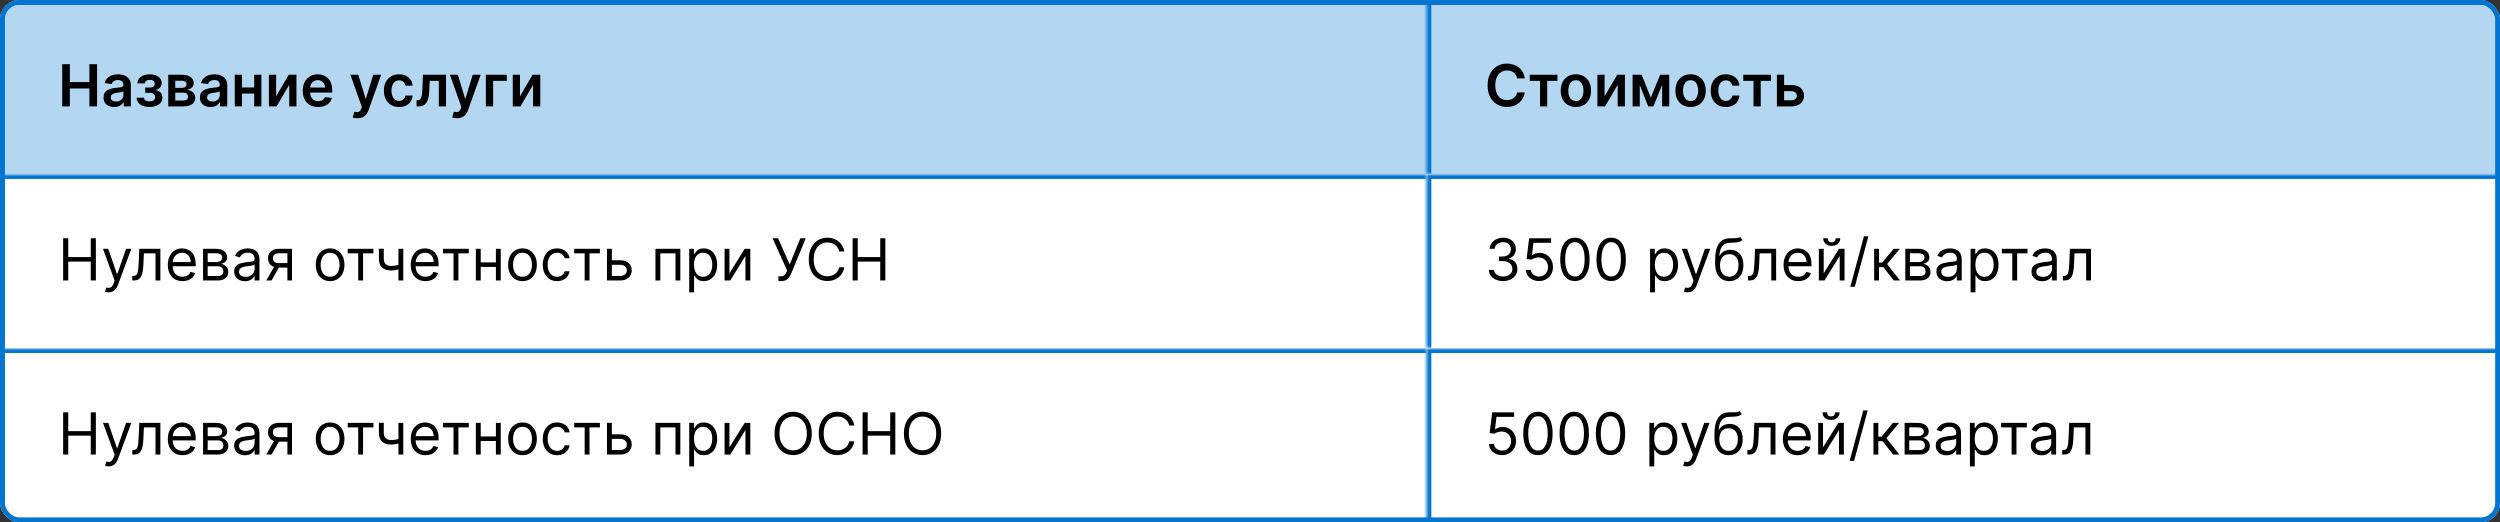
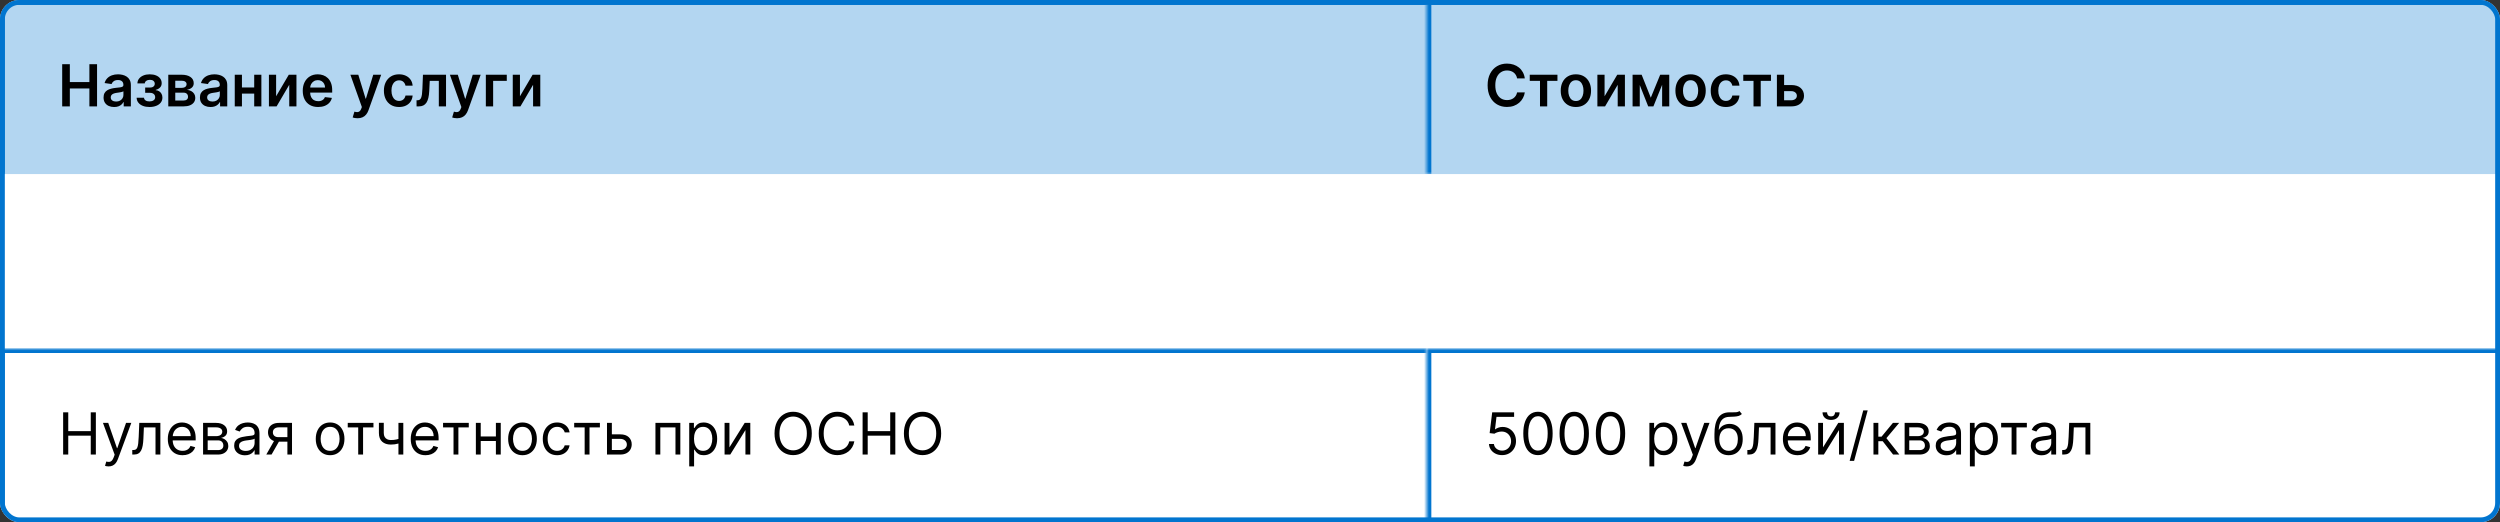
<svg xmlns="http://www.w3.org/2000/svg" width="517" height="108" viewBox="0 0 517 108" fill="none">
  <rect x="0" y="0" width="517" height="108" fill="#333333" stroke="none" />
  <g clip-path="url(#clip0_10_2073)">
    <rect width="517" height="108" rx="4" fill="white" />
    <g clip-path="url(#clip1_10_2073)">
      <rect width="517" height="36" fill="white" fill-opacity="0.01" />
      <mask id="path-3-inside-1_10_2073" fill="white">
        <path d="M0 0H295V36H0V0Z" />
      </mask>
      <path d="M0 0H295V36H0V0Z" fill="#0175CF" fill-opacity="0.3" />
      <path d="M0 0V-1H-1V0H0ZM0 1H295V-1H0V1ZM1 36V0H-1V36H1Z" fill="#0175CF" mask="url(#path-3-inside-1_10_2073)" />
      <path d="M12.861 22V13.273H14.442V16.967H18.486V13.273H20.071V22H18.486V18.293H14.442V22H12.861ZM23.606 22.132C23.191 22.132 22.817 22.058 22.485 21.91C22.155 21.76 21.894 21.538 21.701 21.246C21.511 20.953 21.416 20.592 21.416 20.163C21.416 19.794 21.484 19.489 21.62 19.247C21.756 19.006 21.942 18.812 22.178 18.668C22.414 18.523 22.68 18.413 22.975 18.34C23.273 18.263 23.582 18.207 23.9 18.173C24.283 18.134 24.595 18.098 24.833 18.067C25.072 18.033 25.245 17.982 25.353 17.913C25.464 17.842 25.519 17.733 25.519 17.585V17.56C25.519 17.239 25.424 16.99 25.234 16.814C25.043 16.638 24.769 16.55 24.411 16.55C24.033 16.55 23.734 16.632 23.512 16.797C23.293 16.962 23.146 17.156 23.069 17.381L21.629 17.176C21.742 16.778 21.93 16.446 22.191 16.179C22.452 15.909 22.772 15.707 23.15 15.574C23.528 15.438 23.945 15.369 24.403 15.369C24.718 15.369 25.032 15.406 25.345 15.48C25.657 15.554 25.942 15.676 26.201 15.847C26.459 16.014 26.667 16.243 26.823 16.533C26.982 16.822 27.062 17.185 27.062 17.619V22H25.579V21.101H25.528C25.434 21.283 25.302 21.453 25.131 21.612C24.964 21.768 24.752 21.895 24.496 21.991C24.244 22.085 23.947 22.132 23.606 22.132ZM24.006 20.999C24.316 20.999 24.584 20.938 24.812 20.815C25.039 20.69 25.214 20.526 25.336 20.321C25.461 20.116 25.523 19.893 25.523 19.652V18.881C25.475 18.921 25.393 18.957 25.276 18.991C25.163 19.026 25.035 19.055 24.893 19.081C24.751 19.107 24.61 19.129 24.471 19.149C24.332 19.169 24.211 19.186 24.109 19.2C23.879 19.232 23.673 19.283 23.491 19.354C23.309 19.425 23.166 19.524 23.06 19.652C22.955 19.777 22.903 19.939 22.903 20.138C22.903 20.422 23.006 20.636 23.214 20.781C23.421 20.926 23.685 20.999 24.006 20.999ZM28.251 20.206H29.78C29.795 20.45 29.904 20.639 30.109 20.773C30.313 20.906 30.579 20.973 30.905 20.973C31.238 20.973 31.518 20.901 31.745 20.756C31.975 20.608 32.09 20.385 32.09 20.087C32.09 19.91 32.046 19.756 31.958 19.622C31.87 19.486 31.746 19.381 31.587 19.307C31.428 19.233 31.241 19.196 31.025 19.196H30.023V18.101H31.025C31.346 18.101 31.589 18.027 31.754 17.879C31.921 17.732 32.005 17.546 32.005 17.321C32.005 17.079 31.917 16.884 31.741 16.733C31.567 16.582 31.327 16.507 31.021 16.507C30.714 16.507 30.458 16.577 30.254 16.716C30.052 16.855 29.947 17.034 29.938 17.253H28.417C28.423 16.872 28.536 16.541 28.758 16.26C28.982 15.979 29.283 15.76 29.661 15.604C30.042 15.447 30.471 15.369 30.948 15.369C31.459 15.369 31.901 15.446 32.273 15.599C32.646 15.753 32.932 15.967 33.134 16.243C33.336 16.516 33.437 16.837 33.437 17.206C33.437 17.561 33.326 17.855 33.104 18.088C32.883 18.318 32.584 18.483 32.209 18.582V18.651C32.468 18.665 32.701 18.739 32.908 18.872C33.116 19.003 33.281 19.18 33.403 19.405C33.525 19.629 33.586 19.889 33.586 20.185C33.586 20.585 33.471 20.932 33.241 21.224C33.011 21.514 32.694 21.737 32.291 21.893C31.89 22.05 31.431 22.128 30.914 22.128C30.411 22.128 29.961 22.053 29.563 21.902C29.168 21.749 28.854 21.528 28.621 21.241C28.389 20.954 28.265 20.609 28.251 20.206ZM34.8 22V15.454H37.549C38.325 15.454 38.937 15.609 39.386 15.919C39.837 16.229 40.063 16.66 40.063 17.215C40.063 17.581 39.935 17.881 39.68 18.114C39.427 18.344 39.082 18.499 38.644 18.578C38.988 18.607 39.289 18.693 39.548 18.838C39.809 18.983 40.014 19.173 40.161 19.409C40.309 19.645 40.383 19.916 40.383 20.223C40.383 20.584 40.288 20.898 40.097 21.165C39.91 21.429 39.636 21.635 39.275 21.783C38.917 21.928 38.482 22 37.971 22H34.8ZM36.245 20.785H37.971C38.255 20.785 38.478 20.719 38.64 20.585C38.802 20.449 38.883 20.264 38.883 20.031C38.883 19.761 38.802 19.55 38.64 19.396C38.478 19.24 38.255 19.162 37.971 19.162H36.245V20.785ZM36.245 18.165H37.579C37.789 18.165 37.969 18.135 38.12 18.075C38.271 18.013 38.386 17.926 38.465 17.815C38.545 17.702 38.584 17.567 38.584 17.41C38.584 17.186 38.492 17.01 38.307 16.882C38.126 16.754 37.873 16.69 37.549 16.69H36.245V18.165ZM43.539 22.132C43.125 22.132 42.751 22.058 42.419 21.91C42.089 21.76 41.828 21.538 41.635 21.246C41.444 20.953 41.349 20.592 41.349 20.163C41.349 19.794 41.417 19.489 41.554 19.247C41.69 19.006 41.876 18.812 42.112 18.668C42.348 18.523 42.613 18.413 42.909 18.34C43.207 18.263 43.515 18.207 43.834 18.173C44.217 18.134 44.528 18.098 44.767 18.067C45.005 18.033 45.179 17.982 45.287 17.913C45.397 17.842 45.453 17.733 45.453 17.585V17.56C45.453 17.239 45.358 16.99 45.167 16.814C44.977 16.638 44.703 16.55 44.345 16.55C43.967 16.55 43.667 16.632 43.446 16.797C43.227 16.962 43.079 17.156 43.002 17.381L41.562 17.176C41.676 16.778 41.863 16.446 42.125 16.179C42.386 15.909 42.706 15.707 43.084 15.574C43.461 15.438 43.879 15.369 44.336 15.369C44.652 15.369 44.966 15.406 45.278 15.48C45.591 15.554 45.876 15.676 46.135 15.847C46.393 16.014 46.6 16.243 46.757 16.533C46.916 16.822 46.995 17.185 46.995 17.619V22H45.512V21.101H45.461C45.367 21.283 45.235 21.453 45.065 21.612C44.897 21.768 44.686 21.895 44.43 21.991C44.177 22.085 43.88 22.132 43.539 22.132ZM43.94 20.999C44.25 20.999 44.518 20.938 44.745 20.815C44.973 20.69 45.147 20.526 45.27 20.321C45.395 20.116 45.457 19.893 45.457 19.652V18.881C45.409 18.921 45.326 18.957 45.21 18.991C45.096 19.026 44.968 19.055 44.826 19.081C44.684 19.107 44.544 19.129 44.404 19.149C44.265 19.169 44.145 19.186 44.042 19.2C43.812 19.232 43.606 19.283 43.424 19.354C43.242 19.425 43.099 19.524 42.994 19.652C42.889 19.777 42.836 19.939 42.836 20.138C42.836 20.422 42.94 20.636 43.147 20.781C43.355 20.926 43.619 20.999 43.94 20.999ZM53.042 18.088V19.354H49.556V18.088H53.042ZM50.034 15.454V22H48.547V15.454H50.034ZM54.052 15.454V22H52.569V15.454H54.052ZM57.1 19.912L59.721 15.454H61.306V22H59.815V17.538L57.202 22H55.613V15.454H57.1V19.912ZM65.788 22.128C65.132 22.128 64.565 21.991 64.088 21.719C63.613 21.443 63.248 21.054 62.992 20.551C62.737 20.046 62.609 19.45 62.609 18.766C62.609 18.092 62.737 17.501 62.992 16.993C63.251 16.482 63.612 16.084 64.075 15.8C64.538 15.513 65.082 15.369 65.707 15.369C66.11 15.369 66.491 15.435 66.849 15.565C67.21 15.693 67.528 15.892 67.804 16.162C68.082 16.432 68.301 16.776 68.46 17.193C68.619 17.608 68.698 18.102 68.698 18.676V19.149H63.334V18.109H67.22C67.217 17.814 67.153 17.551 67.028 17.321C66.903 17.088 66.728 16.905 66.504 16.771C66.282 16.638 66.024 16.571 65.728 16.571C65.413 16.571 65.136 16.648 64.897 16.801C64.659 16.952 64.473 17.151 64.339 17.398C64.209 17.642 64.142 17.91 64.139 18.203V19.111C64.139 19.491 64.209 19.818 64.348 20.091C64.487 20.361 64.681 20.568 64.931 20.713C65.181 20.855 65.474 20.926 65.809 20.926C66.034 20.926 66.237 20.895 66.419 20.832C66.6 20.767 66.758 20.672 66.892 20.547C67.025 20.422 67.126 20.267 67.194 20.082L68.635 20.244C68.544 20.625 68.37 20.957 68.115 21.241C67.862 21.523 67.538 21.741 67.143 21.898C66.748 22.051 66.296 22.128 65.788 22.128ZM73.939 24.454C73.729 24.454 73.534 24.438 73.355 24.403C73.179 24.372 73.038 24.335 72.933 24.293L73.291 23.091C73.516 23.156 73.716 23.188 73.892 23.185C74.068 23.182 74.223 23.126 74.356 23.018C74.493 22.913 74.608 22.737 74.702 22.49L74.834 22.136L72.46 15.454H74.097L75.605 20.398H75.673L77.186 15.454H78.827L76.206 22.793C76.084 23.139 75.922 23.436 75.72 23.683C75.519 23.933 75.271 24.124 74.979 24.254C74.689 24.388 74.342 24.454 73.939 24.454ZM82.527 22.128C81.873 22.128 81.312 21.984 80.843 21.697C80.377 21.41 80.018 21.014 79.765 20.509C79.515 20 79.39 19.415 79.39 18.753C79.39 18.088 79.518 17.501 79.774 16.993C80.029 16.482 80.39 16.084 80.856 15.8C81.325 15.513 81.879 15.369 82.518 15.369C83.049 15.369 83.519 15.467 83.929 15.663C84.341 15.857 84.669 16.131 84.913 16.486C85.157 16.838 85.296 17.25 85.331 17.722H83.856C83.796 17.406 83.654 17.143 83.43 16.933C83.209 16.72 82.912 16.614 82.539 16.614C82.224 16.614 81.947 16.699 81.709 16.869C81.47 17.037 81.284 17.278 81.15 17.594C81.019 17.909 80.954 18.287 80.954 18.727C80.954 19.173 81.019 19.557 81.15 19.878C81.281 20.196 81.464 20.442 81.7 20.615C81.939 20.785 82.218 20.871 82.539 20.871C82.767 20.871 82.97 20.828 83.149 20.743C83.331 20.655 83.483 20.528 83.605 20.364C83.727 20.199 83.811 19.999 83.856 19.763H85.331C85.294 20.226 85.157 20.636 84.921 20.994C84.686 21.349 84.365 21.628 83.959 21.829C83.552 22.028 83.075 22.128 82.527 22.128ZM86.146 22L86.137 20.73H86.363C86.533 20.73 86.677 20.692 86.793 20.615C86.91 20.538 87.006 20.41 87.083 20.232C87.16 20.05 87.219 19.805 87.262 19.499C87.305 19.192 87.335 18.81 87.352 18.352L87.467 15.454H92.239V22H90.748V16.72H88.869L88.766 18.829C88.741 19.375 88.68 19.848 88.583 20.249C88.489 20.646 88.356 20.974 88.183 21.233C88.012 21.491 87.798 21.685 87.539 21.812C87.281 21.938 86.975 22 86.623 22H86.146ZM94.517 24.454C94.307 24.454 94.112 24.438 93.933 24.403C93.757 24.372 93.617 24.335 93.511 24.293L93.869 23.091C94.094 23.156 94.294 23.188 94.47 23.185C94.646 23.182 94.801 23.126 94.935 23.018C95.071 22.913 95.186 22.737 95.28 22.49L95.412 22.136L93.038 15.454H94.675L96.183 20.398H96.251L97.764 15.454H99.405L96.784 22.793C96.662 23.139 96.5 23.436 96.298 23.683C96.097 23.933 95.849 24.124 95.557 24.254C95.267 24.388 94.921 24.454 94.517 24.454ZM104.802 15.454V16.72H101.981V22H100.472V15.454H104.802ZM107.526 19.912L110.147 15.454H111.732V22H110.24V17.538L107.628 22H106.039V15.454H107.526V19.912Z" fill="black" />
      <mask id="path-6-inside-2_10_2073" fill="white">
        <path d="M295 0H517V36H295V0Z" />
      </mask>
      <path d="M295 0H517V36H295V0Z" fill="#0175CF" fill-opacity="0.3" />
      <path d="M295 0V-1H294V0H295ZM295 1H517V-1H295V1ZM296 36V0H294V36H296Z" fill="#0175CF" mask="url(#path-6-inside-2_10_2073)" />
      <path d="M315.331 16.217H313.737C313.692 15.956 313.608 15.724 313.486 15.523C313.364 15.318 313.212 15.145 313.03 15.003C312.848 14.861 312.641 14.754 312.408 14.683C312.178 14.609 311.929 14.572 311.662 14.572C311.188 14.572 310.767 14.692 310.401 14.93C310.034 15.166 309.747 15.513 309.54 15.97C309.332 16.425 309.229 16.98 309.229 17.636C309.229 18.304 309.332 18.866 309.54 19.324C309.75 19.778 310.037 20.122 310.401 20.355C310.767 20.585 311.186 20.7 311.658 20.7C311.919 20.7 312.163 20.666 312.391 20.598C312.621 20.527 312.827 20.423 313.009 20.287C313.193 20.151 313.348 19.983 313.473 19.784C313.601 19.585 313.689 19.358 313.737 19.102L315.331 19.111C315.271 19.526 315.142 19.915 314.943 20.278C314.747 20.642 314.49 20.963 314.172 21.241C313.854 21.517 313.482 21.733 313.055 21.889C312.629 22.043 312.156 22.119 311.636 22.119C310.869 22.119 310.185 21.942 309.582 21.587C308.98 21.232 308.506 20.719 308.159 20.048C307.813 19.378 307.639 18.574 307.639 17.636C307.639 16.696 307.814 15.892 308.163 15.224C308.513 14.554 308.989 14.041 309.591 13.686C310.193 13.331 310.875 13.153 311.636 13.153C312.122 13.153 312.574 13.222 312.991 13.358C313.409 13.494 313.781 13.695 314.108 13.959C314.435 14.22 314.703 14.541 314.913 14.922C315.126 15.3 315.266 15.732 315.331 16.217ZM316.353 16.72V15.454H322.08V16.72H319.962V22H318.471V16.72H316.353ZM325.894 22.128C325.255 22.128 324.701 21.987 324.232 21.706C323.763 21.425 323.4 21.031 323.141 20.526C322.885 20.02 322.757 19.429 322.757 18.753C322.757 18.077 322.885 17.484 323.141 16.976C323.4 16.467 323.763 16.072 324.232 15.791C324.701 15.51 325.255 15.369 325.894 15.369C326.533 15.369 327.087 15.51 327.556 15.791C328.025 16.072 328.387 16.467 328.642 16.976C328.901 17.484 329.03 18.077 329.03 18.753C329.03 19.429 328.901 20.02 328.642 20.526C328.387 21.031 328.025 21.425 327.556 21.706C327.087 21.987 326.533 22.128 325.894 22.128ZM325.902 20.892C326.249 20.892 326.539 20.797 326.772 20.607C327.005 20.413 327.178 20.155 327.292 19.831C327.408 19.507 327.466 19.146 327.466 18.749C327.466 18.348 327.408 17.986 327.292 17.662C327.178 17.335 327.005 17.075 326.772 16.882C326.539 16.689 326.249 16.592 325.902 16.592C325.547 16.592 325.252 16.689 325.016 16.882C324.783 17.075 324.608 17.335 324.492 17.662C324.378 17.986 324.321 18.348 324.321 18.749C324.321 19.146 324.378 19.507 324.492 19.831C324.608 20.155 324.783 20.413 325.016 20.607C325.252 20.797 325.547 20.892 325.902 20.892ZM331.827 19.912L334.447 15.454H336.033V22H334.541V17.538L331.929 22H330.339V15.454H331.827V19.912ZM341.384 20.206L343.327 15.454H344.571L341.925 22H340.847L338.26 15.454H339.492L341.384 20.206ZM339.104 15.454V22H337.617V15.454H339.104ZM343.728 22V15.454H345.202V22H343.728ZM349.613 22.128C348.973 22.128 348.419 21.987 347.951 21.706C347.482 21.425 347.118 21.031 346.86 20.526C346.604 20.02 346.476 19.429 346.476 18.753C346.476 18.077 346.604 17.484 346.86 16.976C347.118 16.467 347.482 16.072 347.951 15.791C348.419 15.51 348.973 15.369 349.613 15.369C350.252 15.369 350.806 15.51 351.275 15.791C351.743 16.072 352.105 16.467 352.361 16.976C352.62 17.484 352.749 18.077 352.749 18.753C352.749 19.429 352.62 20.02 352.361 20.526C352.105 21.031 351.743 21.425 351.275 21.706C350.806 21.987 350.252 22.128 349.613 22.128ZM349.621 20.892C349.968 20.892 350.257 20.797 350.49 20.607C350.723 20.413 350.897 20.155 351.01 19.831C351.127 19.507 351.185 19.146 351.185 18.749C351.185 18.348 351.127 17.986 351.01 17.662C350.897 17.335 350.723 17.075 350.49 16.882C350.257 16.689 349.968 16.592 349.621 16.592C349.266 16.592 348.971 16.689 348.735 16.882C348.502 17.075 348.327 17.335 348.211 17.662C348.097 17.986 348.04 18.348 348.04 18.749C348.04 19.146 348.097 19.507 348.211 19.831C348.327 20.155 348.502 20.413 348.735 20.607C348.971 20.797 349.266 20.892 349.621 20.892ZM356.913 22.128C356.26 22.128 355.699 21.984 355.23 21.697C354.764 21.41 354.405 21.014 354.152 20.509C353.902 20 353.777 19.415 353.777 18.753C353.777 18.088 353.905 17.501 354.161 16.993C354.416 16.482 354.777 16.084 355.243 15.8C355.712 15.513 356.266 15.369 356.905 15.369C357.436 15.369 357.906 15.467 358.315 15.663C358.727 15.857 359.055 16.131 359.3 16.486C359.544 16.838 359.683 17.25 359.717 17.722H358.243C358.183 17.406 358.041 17.143 357.817 16.933C357.595 16.72 357.298 16.614 356.926 16.614C356.611 16.614 356.334 16.699 356.095 16.869C355.857 17.037 355.67 17.278 355.537 17.594C355.406 17.909 355.341 18.287 355.341 18.727C355.341 19.173 355.406 19.557 355.537 19.878C355.668 20.196 355.851 20.442 356.087 20.615C356.325 20.785 356.605 20.871 356.926 20.871C357.153 20.871 357.357 20.828 357.536 20.743C357.717 20.655 357.869 20.528 357.991 20.364C358.114 20.199 358.197 19.999 358.243 19.763H359.717C359.68 20.226 359.544 20.636 359.308 20.994C359.072 21.349 358.751 21.628 358.345 21.829C357.939 22.028 357.462 22.128 356.913 22.128ZM360.509 16.72V15.454H366.236V16.72H364.118V22H362.627V16.72H360.509ZM368.509 17.585H370.439C371.274 17.585 371.92 17.788 372.378 18.195C372.835 18.601 373.065 19.134 373.068 19.793C373.065 20.222 372.96 20.602 372.753 20.935C372.548 21.267 372.25 21.528 371.858 21.719C371.469 21.906 370.996 22 370.439 22H367.464V15.454H368.952V20.734H370.439C370.774 20.734 371.05 20.649 371.266 20.479C371.482 20.305 371.589 20.084 371.589 19.814C371.589 19.53 371.482 19.298 371.266 19.119C371.05 18.94 370.774 18.851 370.439 18.851H368.509V17.585Z" fill="black" />
    </g>
    <g clip-path="url(#clip2_10_2073)">
      <rect width="517" height="36" transform="translate(0 36)" fill="white" fill-opacity="0.01" />
      <mask id="path-9-inside-3_10_2073" fill="white">
        <path d="M0 36H295V72H0V36Z" />
      </mask>
      <path d="M0 36H295V72H0V36Z" fill="white" fill-opacity="0.01" />
      <path d="M0 36V35H-1V36H0ZM0 37H295V35H0V37ZM1 72V36H-1V72H1Z" fill="#0175CF" mask="url(#path-9-inside-3_10_2073)" />
      <path d="M13.057 58V49.273H14.114V53.159H18.767V49.273H19.824V58H18.767V54.097H14.114V58H13.057ZM22.451 60.455C22.28 60.455 22.129 60.44 21.995 60.412C21.861 60.386 21.769 60.361 21.718 60.335L21.974 59.449C22.218 59.511 22.434 59.534 22.621 59.517C22.809 59.5 22.975 59.416 23.12 59.266C23.268 59.118 23.403 58.878 23.525 58.545L23.712 58.034L21.292 51.455H22.383L24.19 56.67H24.258L26.065 51.455H27.155L24.377 58.955C24.252 59.293 24.097 59.572 23.913 59.794C23.728 60.019 23.514 60.185 23.269 60.293C23.028 60.401 22.755 60.455 22.451 60.455ZM27.353 58V57.062H27.591C27.787 57.062 27.951 57.024 28.081 56.947C28.212 56.868 28.317 56.73 28.397 56.534C28.479 56.335 28.541 56.06 28.584 55.707C28.63 55.352 28.662 54.901 28.682 54.352L28.802 51.455H33.165V58H32.159V52.392H29.756L29.654 54.727C29.631 55.264 29.583 55.737 29.509 56.146C29.438 56.553 29.328 56.894 29.181 57.169C29.036 57.445 28.843 57.652 28.601 57.791C28.36 57.93 28.057 58 27.694 58H27.353ZM37.755 58.136C37.124 58.136 36.58 57.997 36.123 57.719C35.668 57.438 35.317 57.045 35.07 56.543C34.826 56.037 34.703 55.449 34.703 54.778C34.703 54.108 34.826 53.517 35.07 53.006C35.317 52.492 35.661 52.091 36.101 51.804C36.544 51.514 37.061 51.369 37.652 51.369C37.993 51.369 38.33 51.426 38.662 51.54C38.995 51.653 39.297 51.838 39.57 52.094C39.843 52.347 40.06 52.682 40.222 53.099C40.384 53.517 40.465 54.031 40.465 54.642V55.068H35.419V54.199H39.442C39.442 53.83 39.368 53.5 39.221 53.21C39.076 52.92 38.868 52.692 38.598 52.524C38.331 52.356 38.016 52.273 37.652 52.273C37.252 52.273 36.905 52.372 36.613 52.571C36.323 52.767 36.1 53.023 35.944 53.338C35.787 53.653 35.709 53.992 35.709 54.352V54.932C35.709 55.426 35.794 55.845 35.965 56.189C36.138 56.53 36.378 56.79 36.685 56.969C36.992 57.145 37.348 57.233 37.755 57.233C38.019 57.233 38.258 57.196 38.471 57.122C38.686 57.045 38.873 56.932 39.029 56.781C39.185 56.628 39.306 56.438 39.391 56.21L40.363 56.483C40.26 56.812 40.088 57.102 39.847 57.352C39.605 57.599 39.307 57.793 38.952 57.932C38.597 58.068 38.198 58.136 37.755 58.136ZM41.995 58V51.455H44.671C45.375 51.455 45.935 51.614 46.35 51.932C46.765 52.25 46.972 52.67 46.972 53.193C46.972 53.591 46.854 53.899 46.618 54.118C46.383 54.334 46.08 54.48 45.711 54.557C45.952 54.591 46.186 54.676 46.414 54.812C46.644 54.949 46.834 55.136 46.985 55.375C47.135 55.611 47.211 55.901 47.211 56.244C47.211 56.58 47.125 56.879 46.955 57.144C46.784 57.408 46.54 57.617 46.222 57.77C45.904 57.923 45.523 58 45.08 58H41.995ZM42.949 57.08H45.08C45.426 57.08 45.698 56.997 45.894 56.832C46.09 56.668 46.188 56.443 46.188 56.159C46.188 55.821 46.09 55.555 45.894 55.362C45.698 55.166 45.426 55.068 45.08 55.068H42.949V57.08ZM42.949 54.199H44.671C44.941 54.199 45.172 54.162 45.365 54.088C45.559 54.011 45.706 53.903 45.809 53.764C45.914 53.622 45.966 53.455 45.966 53.261C45.966 52.986 45.851 52.77 45.621 52.614C45.391 52.455 45.074 52.375 44.671 52.375H42.949V54.199ZM50.659 58.153C50.244 58.153 49.868 58.075 49.53 57.919C49.192 57.76 48.923 57.531 48.724 57.233C48.526 56.932 48.426 56.568 48.426 56.142C48.426 55.767 48.5 55.463 48.648 55.23C48.795 54.994 48.993 54.81 49.24 54.676C49.487 54.543 49.76 54.443 50.058 54.378C50.359 54.31 50.662 54.256 50.966 54.216C51.364 54.165 51.686 54.126 51.933 54.101C52.183 54.072 52.365 54.026 52.479 53.96C52.595 53.895 52.653 53.781 52.653 53.619V53.585C52.653 53.165 52.538 52.838 52.308 52.605C52.081 52.372 51.736 52.256 51.273 52.256C50.793 52.256 50.416 52.361 50.144 52.571C49.871 52.781 49.679 53.006 49.568 53.244L48.614 52.903C48.784 52.506 49.011 52.196 49.295 51.974C49.582 51.75 49.895 51.594 50.233 51.506C50.574 51.415 50.909 51.369 51.239 51.369C51.449 51.369 51.69 51.395 51.963 51.446C52.239 51.494 52.504 51.595 52.76 51.749C53.019 51.902 53.233 52.133 53.403 52.443C53.574 52.753 53.659 53.168 53.659 53.688V58H52.653V57.114H52.602C52.534 57.256 52.42 57.408 52.261 57.57C52.102 57.731 51.891 57.869 51.626 57.983C51.362 58.097 51.04 58.153 50.659 58.153ZM50.812 57.25C51.21 57.25 51.545 57.172 51.818 57.016C52.094 56.859 52.301 56.658 52.44 56.41C52.582 56.163 52.653 55.903 52.653 55.631V54.71C52.611 54.761 52.517 54.808 52.372 54.851C52.23 54.891 52.065 54.926 51.878 54.957C51.693 54.986 51.513 55.011 51.337 55.034C51.163 55.054 51.023 55.071 50.915 55.085C50.653 55.119 50.409 55.175 50.182 55.251C49.957 55.325 49.776 55.438 49.636 55.588C49.5 55.736 49.432 55.938 49.432 56.193C49.432 56.543 49.561 56.807 49.82 56.986C50.081 57.162 50.412 57.25 50.812 57.25ZM59.432 58V52.375H57.694C57.301 52.375 56.993 52.466 56.769 52.648C56.544 52.83 56.432 53.08 56.432 53.398C56.432 53.71 56.533 53.956 56.735 54.135C56.939 54.314 57.219 54.403 57.574 54.403H59.688V55.341H57.574C57.131 55.341 56.749 55.263 56.428 55.106C56.107 54.95 55.86 54.727 55.686 54.438C55.513 54.145 55.426 53.798 55.426 53.398C55.426 52.994 55.517 52.648 55.699 52.358C55.881 52.068 56.141 51.845 56.479 51.689C56.82 51.533 57.225 51.455 57.694 51.455H60.387V58H59.432ZM55.069 58L56.926 54.744H58.017L56.159 58H55.069ZM68.267 58.136C67.676 58.136 67.158 57.996 66.712 57.715C66.269 57.433 65.922 57.04 65.672 56.534C65.425 56.028 65.301 55.438 65.301 54.761C65.301 54.08 65.425 53.484 65.672 52.976C65.922 52.467 66.269 52.072 66.712 51.791C67.158 51.51 67.676 51.369 68.267 51.369C68.858 51.369 69.375 51.51 69.818 51.791C70.264 52.072 70.611 52.467 70.858 52.976C71.108 53.484 71.233 54.08 71.233 54.761C71.233 55.438 71.108 56.028 70.858 56.534C70.611 57.04 70.264 57.433 69.818 57.715C69.375 57.996 68.858 58.136 68.267 58.136ZM68.267 57.233C68.716 57.233 69.085 57.118 69.375 56.888C69.665 56.658 69.879 56.355 70.019 55.98C70.158 55.605 70.227 55.199 70.227 54.761C70.227 54.324 70.158 53.916 70.019 53.538C69.879 53.16 69.665 52.855 69.375 52.622C69.085 52.389 68.716 52.273 68.267 52.273C67.818 52.273 67.449 52.389 67.159 52.622C66.869 52.855 66.655 53.16 66.516 53.538C66.376 53.916 66.307 54.324 66.307 54.761C66.307 55.199 66.376 55.605 66.516 55.98C66.655 56.355 66.869 56.658 67.159 56.888C67.449 57.118 67.818 57.233 68.267 57.233ZM71.913 52.392V51.455H77.231V52.392H75.083V58H74.077V52.392H71.913ZM83.403 51.455V58H82.398V51.455H83.403ZM83.011 54.574V55.511C82.784 55.597 82.558 55.672 82.334 55.737C82.109 55.8 81.874 55.849 81.626 55.886C81.379 55.92 81.108 55.938 80.812 55.938C80.071 55.938 79.476 55.737 79.027 55.337C78.581 54.936 78.358 54.335 78.358 53.534V51.438H79.364V53.534C79.364 53.869 79.428 54.145 79.555 54.361C79.683 54.577 79.856 54.737 80.075 54.842C80.294 54.947 80.54 55 80.812 55C81.239 55 81.624 54.962 81.967 54.885C82.314 54.805 82.662 54.702 83.011 54.574ZM87.993 58.136C87.362 58.136 86.818 57.997 86.361 57.719C85.906 57.438 85.555 57.045 85.308 56.543C85.064 56.037 84.942 55.449 84.942 54.778C84.942 54.108 85.064 53.517 85.308 53.006C85.555 52.492 85.899 52.091 86.34 51.804C86.783 51.514 87.3 51.369 87.891 51.369C88.231 51.369 88.568 51.426 88.901 51.54C89.233 51.653 89.535 51.838 89.808 52.094C90.081 52.347 90.298 52.682 90.46 53.099C90.622 53.517 90.703 54.031 90.703 54.642V55.068H85.658V54.199H89.68C89.68 53.83 89.606 53.5 89.459 53.21C89.314 52.92 89.106 52.692 88.837 52.524C88.57 52.356 88.254 52.273 87.891 52.273C87.49 52.273 87.144 52.372 86.851 52.571C86.561 52.767 86.338 53.023 86.182 53.338C86.026 53.653 85.947 53.992 85.947 54.352V54.932C85.947 55.426 86.033 55.845 86.203 56.189C86.376 56.53 86.617 56.79 86.923 56.969C87.23 57.145 87.587 57.233 87.993 57.233C88.257 57.233 88.496 57.196 88.709 57.122C88.925 57.045 89.111 56.932 89.267 56.781C89.423 56.628 89.544 56.438 89.629 56.21L90.601 56.483C90.499 56.812 90.327 57.102 90.085 57.352C89.844 57.599 89.546 57.793 89.19 57.932C88.835 58.068 88.436 58.136 87.993 58.136ZM91.624 52.392V51.455H96.942V52.392H94.794V58H93.788V52.392H91.624ZM102.789 54.267V55.205H99.176V54.267H102.789ZM99.414 51.455V58H98.409V51.455H99.414ZM103.556 51.455V58H102.551V51.455H103.556ZM108.052 58.136C107.461 58.136 106.943 57.996 106.497 57.715C106.054 57.433 105.707 57.04 105.457 56.534C105.21 56.028 105.086 55.438 105.086 54.761C105.086 54.08 105.21 53.484 105.457 52.976C105.707 52.467 106.054 52.072 106.497 51.791C106.943 51.51 107.461 51.369 108.052 51.369C108.643 51.369 109.16 51.51 109.603 51.791C110.049 52.072 110.396 52.467 110.643 52.976C110.893 53.484 111.018 54.08 111.018 54.761C111.018 55.438 110.893 56.028 110.643 56.534C110.396 57.04 110.049 57.433 109.603 57.715C109.16 57.996 108.643 58.136 108.052 58.136ZM108.052 57.233C108.501 57.233 108.87 57.118 109.16 56.888C109.45 56.658 109.664 56.355 109.804 55.98C109.943 55.605 110.012 55.199 110.012 54.761C110.012 54.324 109.943 53.916 109.804 53.538C109.664 53.16 109.45 52.855 109.16 52.622C108.87 52.389 108.501 52.273 108.052 52.273C107.603 52.273 107.234 52.389 106.944 52.622C106.654 52.855 106.44 53.16 106.301 53.538C106.162 53.916 106.092 54.324 106.092 54.761C106.092 55.199 106.162 55.605 106.301 55.98C106.44 56.355 106.654 56.658 106.944 56.888C107.234 57.118 107.603 57.233 108.052 57.233ZM115.212 58.136C114.599 58.136 114.07 57.992 113.627 57.702C113.184 57.412 112.843 57.013 112.604 56.504C112.366 55.996 112.246 55.415 112.246 54.761C112.246 54.097 112.369 53.51 112.613 53.001C112.86 52.49 113.204 52.091 113.644 51.804C114.087 51.514 114.604 51.369 115.195 51.369C115.656 51.369 116.07 51.455 116.44 51.625C116.809 51.795 117.112 52.034 117.347 52.341C117.583 52.648 117.729 53.006 117.786 53.415H116.781C116.704 53.117 116.533 52.852 116.269 52.622C116.008 52.389 115.656 52.273 115.212 52.273C114.82 52.273 114.477 52.375 114.181 52.58C113.888 52.781 113.66 53.067 113.495 53.436C113.333 53.803 113.252 54.233 113.252 54.727C113.252 55.233 113.332 55.673 113.491 56.048C113.653 56.423 113.88 56.715 114.173 56.922C114.468 57.129 114.815 57.233 115.212 57.233C115.474 57.233 115.711 57.188 115.924 57.097C116.137 57.006 116.317 56.875 116.465 56.705C116.613 56.534 116.718 56.33 116.781 56.091H117.786C117.729 56.477 117.589 56.825 117.364 57.135C117.143 57.442 116.849 57.686 116.482 57.868C116.119 58.047 115.695 58.136 115.212 58.136ZM118.741 52.392V51.455H124.059V52.392H121.911V58H120.906V52.392H118.741ZM126.395 53.824H128.27C129.037 53.824 129.624 54.019 130.03 54.408C130.436 54.797 130.64 55.29 130.64 55.886C130.64 56.278 130.549 56.635 130.367 56.956C130.185 57.274 129.918 57.528 129.566 57.719C129.213 57.906 128.782 58 128.27 58H125.526V51.455H126.532V57.062H128.27C128.668 57.062 128.995 56.957 129.25 56.747C129.506 56.537 129.634 56.267 129.634 55.938C129.634 55.591 129.506 55.308 129.25 55.09C128.995 54.871 128.668 54.761 128.27 54.761H126.395V53.824ZM135.545 58V51.455H140.693V58H139.688V52.392H136.551V58H135.545ZM142.53 60.455V51.455H143.501V52.494H143.621C143.695 52.381 143.797 52.236 143.928 52.06C144.061 51.881 144.251 51.722 144.499 51.582C144.749 51.44 145.087 51.369 145.513 51.369C146.064 51.369 146.55 51.507 146.97 51.783C147.391 52.058 147.719 52.449 147.955 52.955C148.19 53.46 148.308 54.057 148.308 54.744C148.308 55.438 148.19 56.038 147.955 56.547C147.719 57.053 147.392 57.445 146.974 57.723C146.557 57.999 146.075 58.136 145.53 58.136C145.109 58.136 144.773 58.067 144.52 57.928C144.267 57.785 144.072 57.625 143.936 57.446C143.8 57.264 143.695 57.114 143.621 56.994H143.536V60.455H142.53ZM143.518 54.727C143.518 55.222 143.591 55.658 143.736 56.035C143.881 56.41 144.092 56.705 144.371 56.918C144.649 57.128 144.99 57.233 145.393 57.233C145.814 57.233 146.165 57.122 146.446 56.901C146.73 56.676 146.943 56.375 147.085 55.997C147.23 55.617 147.303 55.193 147.303 54.727C147.303 54.267 147.232 53.852 147.089 53.483C146.95 53.111 146.739 52.817 146.455 52.601C146.173 52.382 145.82 52.273 145.393 52.273C144.984 52.273 144.641 52.376 144.362 52.584C144.084 52.788 143.874 53.075 143.732 53.445C143.589 53.811 143.518 54.239 143.518 54.727ZM150.848 56.517L154.001 51.455H155.161V58H154.155V52.938L151.018 58H149.842V51.455H150.848V56.517ZM160.974 58.119V57.131H161.52C161.73 57.131 161.906 57.09 162.048 57.007C162.193 56.925 162.312 56.818 162.406 56.688C162.502 56.557 162.582 56.42 162.645 56.278L162.781 55.955L159.764 49.273H160.906L163.309 54.693L165.508 49.273H166.633L163.616 56.585C163.497 56.858 163.36 57.111 163.207 57.344C163.056 57.577 162.85 57.764 162.589 57.906C162.331 58.048 161.98 58.119 161.537 58.119H160.974ZM174.615 52H173.558C173.495 51.696 173.386 51.429 173.23 51.199C173.076 50.969 172.889 50.776 172.667 50.619C172.449 50.46 172.206 50.341 171.939 50.261C171.672 50.182 171.393 50.142 171.103 50.142C170.575 50.142 170.096 50.276 169.667 50.543C169.241 50.81 168.902 51.203 168.649 51.723C168.399 52.243 168.274 52.881 168.274 53.636C168.274 54.392 168.399 55.03 168.649 55.55C168.902 56.07 169.241 56.463 169.667 56.73C170.096 56.997 170.575 57.131 171.103 57.131C171.393 57.131 171.672 57.091 171.939 57.011C172.206 56.932 172.449 56.814 172.667 56.658C172.889 56.499 173.076 56.304 173.23 56.074C173.386 55.841 173.495 55.574 173.558 55.273H174.615C174.535 55.719 174.39 56.118 174.18 56.47C173.97 56.822 173.708 57.122 173.396 57.369C173.083 57.614 172.733 57.8 172.343 57.928C171.957 58.055 171.544 58.119 171.103 58.119C170.359 58.119 169.697 57.938 169.118 57.574C168.538 57.21 168.082 56.693 167.75 56.023C167.417 55.352 167.251 54.557 167.251 53.636C167.251 52.716 167.417 51.92 167.75 51.25C168.082 50.58 168.538 50.062 169.118 49.699C169.697 49.335 170.359 49.153 171.103 49.153C171.544 49.153 171.957 49.217 172.343 49.345C172.733 49.473 173.083 49.66 173.396 49.908C173.708 50.152 173.97 50.45 174.18 50.803C174.39 51.152 174.535 51.551 174.615 52ZM176.322 58V49.273H177.379V53.159H182.033V49.273H183.089V58H182.033V54.097H177.379V58H176.322Z" fill="black" />
      <mask id="path-12-inside-4_10_2073" fill="white">
        <path d="M295 36H517V72H295V36Z" />
      </mask>
      <path d="M295 36H517V72H295V36Z" fill="white" fill-opacity="0.01" />
      <path d="M295 36V35H294V36H295ZM295 37H517V35H295V37ZM296 72V36H294V72H296Z" fill="#0175CF" mask="url(#path-12-inside-4_10_2073)" />
      <path d="M310.852 58.119C310.29 58.119 309.788 58.023 309.348 57.83C308.911 57.636 308.563 57.368 308.304 57.024C308.048 56.678 307.909 56.276 307.886 55.818H308.96C308.983 56.099 309.08 56.342 309.25 56.547C309.42 56.749 309.643 56.905 309.919 57.016C310.195 57.126 310.5 57.182 310.835 57.182C311.21 57.182 311.543 57.117 311.832 56.986C312.122 56.855 312.349 56.673 312.514 56.44C312.679 56.207 312.761 55.938 312.761 55.631C312.761 55.31 312.682 55.027 312.523 54.783C312.364 54.535 312.131 54.342 311.824 54.203C311.517 54.064 311.142 53.994 310.699 53.994H310V53.057H310.699C311.045 53.057 311.349 52.994 311.611 52.869C311.875 52.744 312.081 52.568 312.229 52.341C312.379 52.114 312.455 51.847 312.455 51.54C312.455 51.244 312.389 50.987 312.259 50.769C312.128 50.55 311.943 50.379 311.705 50.257C311.469 50.135 311.19 50.074 310.869 50.074C310.568 50.074 310.284 50.129 310.017 50.24C309.753 50.348 309.537 50.506 309.369 50.713C309.202 50.918 309.111 51.165 309.097 51.455H308.074C308.091 50.997 308.229 50.597 308.487 50.253C308.746 49.906 309.084 49.636 309.501 49.443C309.922 49.25 310.384 49.153 310.886 49.153C311.426 49.153 311.889 49.263 312.276 49.481C312.662 49.697 312.959 49.983 313.166 50.338C313.374 50.693 313.477 51.077 313.477 51.489C313.477 51.98 313.348 52.399 313.089 52.746C312.834 53.092 312.486 53.332 312.045 53.466V53.534C312.597 53.625 313.027 53.859 313.337 54.237C313.646 54.612 313.801 55.077 313.801 55.631C313.801 56.105 313.672 56.531 313.413 56.909C313.158 57.284 312.808 57.58 312.365 57.795C311.922 58.011 311.418 58.119 310.852 58.119ZM318.271 58.119C317.771 58.119 317.321 58.02 316.92 57.821C316.52 57.622 316.199 57.349 315.957 57.003C315.716 56.656 315.584 56.261 315.561 55.818H316.584C316.624 56.213 316.803 56.54 317.121 56.798C317.442 57.054 317.825 57.182 318.271 57.182C318.629 57.182 318.947 57.098 319.226 56.93C319.507 56.763 319.727 56.533 319.886 56.24C320.048 55.945 320.129 55.611 320.129 55.239C320.129 54.858 320.045 54.519 319.878 54.22C319.713 53.919 319.486 53.682 319.196 53.508C318.906 53.335 318.575 53.247 318.203 53.244C317.936 53.242 317.662 53.283 317.381 53.368C317.099 53.45 316.868 53.557 316.686 53.688L315.697 53.568L316.226 49.273H320.76V50.21H317.112L316.805 52.784H316.857C317.036 52.642 317.26 52.524 317.53 52.43C317.8 52.337 318.081 52.29 318.374 52.29C318.908 52.29 319.384 52.418 319.801 52.673C320.222 52.926 320.551 53.273 320.79 53.713C321.031 54.153 321.152 54.656 321.152 55.222C321.152 55.778 321.027 56.276 320.777 56.713C320.53 57.148 320.189 57.492 319.754 57.744C319.32 57.994 318.825 58.119 318.271 58.119ZM325.691 58.119C325.049 58.119 324.502 57.945 324.051 57.595C323.599 57.243 323.254 56.733 323.015 56.065C322.777 55.395 322.657 54.585 322.657 53.636C322.657 52.693 322.777 51.888 323.015 51.22C323.257 50.55 323.603 50.038 324.055 49.686C324.51 49.331 325.055 49.153 325.691 49.153C326.328 49.153 326.872 49.331 327.324 49.686C327.778 50.038 328.125 50.55 328.363 51.22C328.605 51.888 328.725 52.693 328.725 53.636C328.725 54.585 328.606 55.395 328.368 56.065C328.129 56.733 327.784 57.243 327.332 57.595C326.88 57.945 326.333 58.119 325.691 58.119ZM325.691 57.182C326.328 57.182 326.822 56.875 327.174 56.261C327.527 55.648 327.703 54.773 327.703 53.636C327.703 52.881 327.622 52.237 327.46 51.706C327.301 51.175 327.071 50.77 326.77 50.492C326.471 50.213 326.112 50.074 325.691 50.074C325.061 50.074 324.568 50.385 324.213 51.007C323.858 51.626 323.68 52.503 323.68 53.636C323.68 54.392 323.76 55.034 323.919 55.562C324.078 56.091 324.306 56.493 324.605 56.769C324.906 57.044 325.268 57.182 325.691 57.182ZM333.191 58.119C332.549 58.119 332.002 57.945 331.551 57.595C331.099 57.243 330.754 56.733 330.515 56.065C330.277 55.395 330.157 54.585 330.157 53.636C330.157 52.693 330.277 51.888 330.515 51.22C330.757 50.55 331.103 50.038 331.555 49.686C332.01 49.331 332.555 49.153 333.191 49.153C333.828 49.153 334.372 49.331 334.824 49.686C335.278 50.038 335.625 50.55 335.863 51.22C336.105 51.888 336.225 52.693 336.225 53.636C336.225 54.585 336.106 55.395 335.868 56.065C335.629 56.733 335.284 57.243 334.832 57.595C334.38 57.945 333.833 58.119 333.191 58.119ZM333.191 57.182C333.828 57.182 334.322 56.875 334.674 56.261C335.027 55.648 335.203 54.773 335.203 53.636C335.203 52.881 335.122 52.237 334.96 51.706C334.801 51.175 334.571 50.77 334.27 50.492C333.971 50.213 333.612 50.074 333.191 50.074C332.561 50.074 332.068 50.385 331.713 51.007C331.358 51.626 331.18 52.503 331.18 53.636C331.18 54.392 331.26 55.034 331.419 55.562C331.578 56.091 331.806 56.493 332.105 56.769C332.406 57.044 332.768 57.182 333.191 57.182ZM341.237 60.455V51.455H342.208V52.494H342.328C342.402 52.381 342.504 52.236 342.635 52.06C342.768 51.881 342.958 51.722 343.206 51.582C343.456 51.44 343.794 51.369 344.22 51.369C344.771 51.369 345.257 51.507 345.677 51.783C346.098 52.058 346.426 52.449 346.662 52.955C346.897 53.46 347.015 54.057 347.015 54.744C347.015 55.438 346.897 56.038 346.662 56.547C346.426 57.053 346.099 57.445 345.681 57.723C345.264 57.999 344.782 58.136 344.237 58.136C343.816 58.136 343.48 58.067 343.227 57.928C342.974 57.785 342.779 57.625 342.643 57.446C342.507 57.264 342.402 57.114 342.328 56.994H342.243V60.455H341.237ZM342.225 54.727C342.225 55.222 342.298 55.658 342.443 56.035C342.588 56.41 342.799 56.705 343.078 56.918C343.356 57.128 343.697 57.233 344.1 57.233C344.521 57.233 344.872 57.122 345.153 56.901C345.437 56.676 345.65 56.375 345.792 55.997C345.937 55.617 346.01 55.193 346.01 54.727C346.01 54.267 345.939 53.852 345.797 53.483C345.657 53.111 345.446 52.817 345.162 52.601C344.88 52.382 344.527 52.273 344.1 52.273C343.691 52.273 343.348 52.376 343.069 52.584C342.791 52.788 342.581 53.075 342.439 53.445C342.297 53.811 342.225 54.239 342.225 54.727ZM348.963 60.455C348.792 60.455 348.64 60.44 348.507 60.412C348.373 60.386 348.281 60.361 348.23 60.335L348.485 59.449C348.73 59.511 348.946 59.534 349.133 59.517C349.321 59.5 349.487 59.416 349.632 59.266C349.779 59.118 349.914 58.878 350.037 58.545L350.224 58.034L347.804 51.455H348.895L350.701 56.67H350.77L352.576 51.455H353.667L350.889 58.955C350.764 59.293 350.609 59.572 350.424 59.794C350.24 60.019 350.025 60.185 349.781 60.293C349.539 60.401 349.267 60.455 348.963 60.455ZM359.853 49L360.364 49.614C360.165 49.807 359.935 49.942 359.674 50.019C359.412 50.095 359.117 50.142 358.787 50.159C358.458 50.176 358.091 50.193 357.688 50.21C357.233 50.227 356.857 50.338 356.559 50.543C356.26 50.747 356.03 51.043 355.868 51.429C355.706 51.815 355.603 52.29 355.557 52.852H355.642C355.864 52.443 356.171 52.142 356.563 51.949C356.955 51.756 357.375 51.659 357.824 51.659C358.336 51.659 358.796 51.778 359.205 52.017C359.614 52.256 359.938 52.609 360.176 53.078C360.415 53.547 360.534 54.125 360.534 54.812C360.534 55.497 360.412 56.088 360.168 56.585C359.926 57.082 359.587 57.466 359.15 57.736C358.715 58.003 358.205 58.136 357.62 58.136C357.034 58.136 356.522 57.999 356.081 57.723C355.641 57.445 355.299 57.033 355.054 56.487C354.81 55.939 354.688 55.261 354.688 54.455V53.756C354.688 52.298 354.935 51.193 355.429 50.44C355.926 49.688 356.674 49.298 357.671 49.273C358.023 49.261 358.337 49.258 358.613 49.264C358.888 49.27 359.128 49.257 359.333 49.226C359.537 49.195 359.711 49.119 359.853 49ZM357.62 57.233C358.015 57.233 358.354 57.133 358.638 56.935C358.925 56.736 359.145 56.456 359.299 56.095C359.452 55.731 359.529 55.304 359.529 54.812C359.529 54.335 359.451 53.929 359.294 53.594C359.141 53.258 358.921 53.003 358.634 52.827C358.347 52.651 358.003 52.562 357.603 52.562C357.31 52.562 357.047 52.612 356.814 52.712C356.581 52.811 356.382 52.957 356.218 53.151C356.053 53.344 355.925 53.58 355.834 53.858C355.746 54.136 355.699 54.455 355.694 54.812C355.694 55.545 355.865 56.132 356.209 56.572C356.553 57.013 357.023 57.233 357.62 57.233ZM361.493 58V57.062H361.732C361.928 57.062 362.091 57.024 362.222 56.947C362.353 56.868 362.458 56.73 362.537 56.534C362.62 56.335 362.682 56.06 362.725 55.707C362.77 55.352 362.803 54.901 362.823 54.352L362.942 51.455H367.306V58H366.3V52.392H363.897L363.794 54.727C363.772 55.264 363.723 55.737 363.65 56.146C363.578 56.553 363.469 56.894 363.321 57.169C363.176 57.445 362.983 57.652 362.742 57.791C362.5 57.93 362.198 58 361.834 58H361.493ZM371.895 58.136C371.265 58.136 370.721 57.997 370.263 57.719C369.809 57.438 369.458 57.045 369.211 56.543C368.966 56.037 368.844 55.449 368.844 54.778C368.844 54.108 368.966 53.517 369.211 53.006C369.458 52.492 369.801 52.091 370.242 51.804C370.685 51.514 371.202 51.369 371.793 51.369C372.134 51.369 372.471 51.426 372.803 51.54C373.135 51.653 373.438 51.838 373.711 52.094C373.983 52.347 374.201 52.682 374.363 53.099C374.525 53.517 374.605 54.031 374.605 54.642V55.068H369.56V54.199H373.583C373.583 53.83 373.509 53.5 373.361 53.21C373.216 52.92 373.009 52.692 372.739 52.524C372.472 52.356 372.157 52.273 371.793 52.273C371.392 52.273 371.046 52.372 370.753 52.571C370.463 52.767 370.24 53.023 370.084 53.338C369.928 53.653 369.85 53.992 369.85 54.352V54.932C369.85 55.426 369.935 55.845 370.105 56.189C370.279 56.53 370.519 56.79 370.826 56.969C371.132 57.145 371.489 57.233 371.895 57.233C372.159 57.233 372.398 57.196 372.611 57.122C372.827 57.045 373.013 56.932 373.169 56.781C373.326 56.628 373.446 56.438 373.532 56.21L374.503 56.483C374.401 56.812 374.229 57.102 373.988 57.352C373.746 57.599 373.448 57.793 373.093 57.932C372.738 58.068 372.338 58.136 371.895 58.136ZM377.141 56.517L380.294 51.455H381.453V58H380.448V52.938L377.311 58H376.135V51.455H377.141V56.517ZM379.63 49.273H380.567C380.567 49.733 380.408 50.109 380.09 50.402C379.772 50.695 379.34 50.841 378.794 50.841C378.257 50.841 377.83 50.695 377.512 50.402C377.196 50.109 377.039 49.733 377.039 49.273H377.976C377.976 49.494 378.037 49.689 378.159 49.856C378.284 50.024 378.496 50.108 378.794 50.108C379.093 50.108 379.306 50.024 379.434 49.856C379.564 49.689 379.63 49.494 379.63 49.273ZM386.381 48.864L383.568 59.312H382.648L385.46 48.864H386.381ZM387.573 58V51.455H388.578V54.301H389.243L391.596 51.455H392.891L390.249 54.608L392.925 58H391.63L389.482 55.239H388.578V58H387.573ZM394.018 58V51.455H396.694C397.399 51.455 397.958 51.614 398.373 51.932C398.788 52.25 398.995 52.67 398.995 53.193C398.995 53.591 398.877 53.899 398.642 54.118C398.406 54.334 398.103 54.48 397.734 54.557C397.975 54.591 398.21 54.676 398.437 54.812C398.667 54.949 398.858 55.136 399.008 55.375C399.159 55.611 399.234 55.901 399.234 56.244C399.234 56.58 399.149 56.879 398.978 57.144C398.808 57.408 398.564 57.617 398.245 57.77C397.927 57.923 397.547 58 397.103 58H394.018ZM394.973 57.08H397.103C397.45 57.08 397.721 56.997 397.917 56.832C398.113 56.668 398.211 56.443 398.211 56.159C398.211 55.821 398.113 55.555 397.917 55.362C397.721 55.166 397.45 55.068 397.103 55.068H394.973V57.08ZM394.973 54.199H396.694C396.964 54.199 397.196 54.162 397.389 54.088C397.582 54.011 397.73 53.903 397.832 53.764C397.937 53.622 397.99 53.455 397.99 53.261C397.99 52.986 397.875 52.77 397.645 52.614C397.414 52.455 397.098 52.375 396.694 52.375H394.973V54.199ZM402.683 58.153C402.268 58.153 401.891 58.075 401.553 57.919C401.215 57.76 400.947 57.531 400.748 57.233C400.549 56.932 400.45 56.568 400.45 56.142C400.45 55.767 400.523 55.463 400.671 55.23C400.819 54.994 401.016 54.81 401.263 54.676C401.511 54.543 401.783 54.443 402.082 54.378C402.383 54.31 402.685 54.256 402.989 54.216C403.387 54.165 403.71 54.126 403.957 54.101C404.207 54.072 404.388 54.026 404.502 53.96C404.619 53.895 404.677 53.781 404.677 53.619V53.585C404.677 53.165 404.562 52.838 404.332 52.605C404.104 52.372 403.759 52.256 403.296 52.256C402.816 52.256 402.44 52.361 402.167 52.571C401.894 52.781 401.702 53.006 401.592 53.244L400.637 52.903C400.808 52.506 401.035 52.196 401.319 51.974C401.606 51.75 401.918 51.594 402.256 51.506C402.597 51.415 402.933 51.369 403.262 51.369C403.472 51.369 403.714 51.395 403.987 51.446C404.262 51.494 404.528 51.595 404.783 51.749C405.042 51.902 405.256 52.133 405.427 52.443C405.597 52.753 405.683 53.168 405.683 53.688V58H404.677V57.114H404.626C404.558 57.256 404.444 57.408 404.285 57.57C404.126 57.731 403.914 57.869 403.65 57.983C403.386 58.097 403.063 58.153 402.683 58.153ZM402.836 57.25C403.234 57.25 403.569 57.172 403.842 57.016C404.117 56.859 404.325 56.658 404.464 56.41C404.606 56.163 404.677 55.903 404.677 55.631V54.71C404.634 54.761 404.54 54.808 404.396 54.851C404.254 54.891 404.089 54.926 403.901 54.957C403.717 54.986 403.536 55.011 403.36 55.034C403.187 55.054 403.046 55.071 402.938 55.085C402.677 55.119 402.433 55.175 402.205 55.251C401.981 55.325 401.799 55.438 401.66 55.588C401.523 55.736 401.455 55.938 401.455 56.193C401.455 56.543 401.585 56.807 401.843 56.986C402.104 57.162 402.435 57.25 402.836 57.25ZM407.518 60.455V51.455H408.49V52.494H408.609C408.683 52.381 408.785 52.236 408.916 52.06C409.049 51.881 409.24 51.722 409.487 51.582C409.737 51.44 410.075 51.369 410.501 51.369C411.052 51.369 411.538 51.507 411.958 51.783C412.379 52.058 412.707 52.449 412.943 52.955C413.179 53.46 413.297 54.057 413.297 54.744C413.297 55.438 413.179 56.038 412.943 56.547C412.707 57.053 412.38 57.445 411.963 57.723C411.545 57.999 411.064 58.136 410.518 58.136C410.098 58.136 409.761 58.067 409.508 57.928C409.255 57.785 409.061 57.625 408.924 57.446C408.788 57.264 408.683 57.114 408.609 56.994H408.524V60.455H407.518ZM408.507 54.727C408.507 55.222 408.579 55.658 408.724 56.035C408.869 56.41 409.081 56.705 409.359 56.918C409.637 57.128 409.978 57.233 410.382 57.233C410.802 57.233 411.153 57.122 411.434 56.901C411.718 56.676 411.931 56.375 412.074 55.997C412.218 55.617 412.291 55.193 412.291 54.727C412.291 54.267 412.22 53.852 412.078 53.483C411.939 53.111 411.727 52.817 411.443 52.601C411.162 52.382 410.808 52.273 410.382 52.273C409.973 52.273 409.629 52.376 409.35 52.584C409.072 52.788 408.862 53.075 408.72 53.445C408.578 53.811 408.507 54.239 408.507 54.727ZM413.975 52.392V51.455H419.293V52.392H417.146V58H416.14V52.392H413.975ZM422.347 58.153C421.932 58.153 421.555 58.075 421.217 57.919C420.879 57.76 420.611 57.531 420.412 57.233C420.213 56.932 420.114 56.568 420.114 56.142C420.114 55.767 420.188 55.463 420.335 55.23C420.483 54.994 420.68 54.81 420.928 54.676C421.175 54.543 421.447 54.443 421.746 54.378C422.047 54.31 422.349 54.256 422.653 54.216C423.051 54.165 423.374 54.126 423.621 54.101C423.871 54.072 424.053 54.026 424.166 53.96C424.283 53.895 424.341 53.781 424.341 53.619V53.585C424.341 53.165 424.226 52.838 423.996 52.605C423.768 52.372 423.423 52.256 422.96 52.256C422.48 52.256 422.104 52.361 421.831 52.571C421.558 52.781 421.366 53.006 421.256 53.244L420.301 52.903C420.472 52.506 420.699 52.196 420.983 51.974C421.27 51.75 421.582 51.594 421.92 51.506C422.261 51.415 422.597 51.369 422.926 51.369C423.136 51.369 423.378 51.395 423.651 51.446C423.926 51.494 424.192 51.595 424.447 51.749C424.706 51.902 424.92 52.133 425.091 52.443C425.261 52.753 425.347 53.168 425.347 53.688V58H424.341V57.114H424.29C424.222 57.256 424.108 57.408 423.949 57.57C423.79 57.731 423.578 57.869 423.314 57.983C423.05 58.097 422.727 58.153 422.347 58.153ZM422.5 57.25C422.898 57.25 423.233 57.172 423.506 57.016C423.781 56.859 423.989 56.658 424.128 56.41C424.27 56.163 424.341 55.903 424.341 55.631V54.71C424.298 54.761 424.205 54.808 424.06 54.851C423.918 54.891 423.753 54.926 423.565 54.957C423.381 54.986 423.2 55.011 423.024 55.034C422.851 55.054 422.71 55.071 422.602 55.085C422.341 55.119 422.097 55.175 421.869 55.251C421.645 55.325 421.463 55.438 421.324 55.588C421.188 55.736 421.119 55.938 421.119 56.193C421.119 56.543 421.249 56.807 421.507 56.986C421.768 57.162 422.099 57.25 422.5 57.25ZM426.603 58V57.062H426.841C427.037 57.062 427.201 57.024 427.331 56.947C427.462 56.868 427.567 56.73 427.647 56.534C427.729 56.335 427.792 56.06 427.834 55.707C427.88 55.352 427.912 54.901 427.932 54.352L428.051 51.455H432.415V58H431.409V52.392H429.006L428.904 54.727C428.881 55.264 428.833 55.737 428.759 56.146C428.688 56.553 428.578 56.894 428.431 57.169C428.286 57.445 428.093 57.652 427.851 57.791C427.61 57.93 427.307 58 426.944 58H426.603Z" fill="black" />
    </g>
    <g clip-path="url(#clip3_10_2073)">
-       <rect width="517" height="36" transform="translate(0 72)" fill="white" fill-opacity="0.01" />
      <mask id="path-15-inside-5_10_2073" fill="white">
        <path d="M0 72H295V108H0V72Z" />
      </mask>
-       <path d="M0 72H295V108H0V72Z" fill="white" fill-opacity="0.01" />
+       <path d="M0 72H295V108V72Z" fill="white" fill-opacity="0.01" />
      <path d="M0 72V71H-1V72H0ZM0 73H295V71H0V73ZM1 108V72H-1V108H1Z" fill="#0175CF" mask="url(#path-15-inside-5_10_2073)" />
      <path d="M13.057 94V85.273H14.114V89.159H18.767V85.273H19.824V94H18.767V90.097H14.114V94H13.057ZM22.451 96.454C22.28 96.454 22.129 96.44 21.995 96.412C21.861 96.386 21.769 96.361 21.718 96.335L21.974 95.449C22.218 95.511 22.434 95.534 22.621 95.517C22.809 95.5 22.975 95.416 23.12 95.266C23.268 95.118 23.403 94.878 23.525 94.546L23.712 94.034L21.292 87.454H22.383L24.19 92.671H24.258L26.065 87.454H27.155L24.377 94.954C24.252 95.293 24.097 95.572 23.913 95.794C23.728 96.019 23.514 96.185 23.269 96.293C23.028 96.401 22.755 96.454 22.451 96.454ZM27.353 94V93.062H27.591C27.787 93.062 27.951 93.024 28.081 92.947C28.212 92.868 28.317 92.73 28.397 92.534C28.479 92.335 28.541 92.06 28.584 91.707C28.63 91.352 28.662 90.901 28.682 90.352L28.802 87.454H33.165V94H32.159V88.392H29.756L29.654 90.727C29.631 91.264 29.583 91.737 29.509 92.146C29.438 92.553 29.328 92.894 29.181 93.169C29.036 93.445 28.843 93.652 28.601 93.791C28.36 93.93 28.057 94 27.694 94H27.353ZM37.755 94.136C37.124 94.136 36.58 93.997 36.123 93.719C35.668 93.438 35.317 93.046 35.07 92.543C34.826 92.037 34.703 91.449 34.703 90.778C34.703 90.108 34.826 89.517 35.07 89.006C35.317 88.492 35.661 88.091 36.101 87.804C36.544 87.514 37.061 87.369 37.652 87.369C37.993 87.369 38.33 87.426 38.662 87.54C38.995 87.653 39.297 87.838 39.57 88.094C39.843 88.347 40.06 88.682 40.222 89.099C40.384 89.517 40.465 90.031 40.465 90.642V91.068H35.419V90.199H39.442C39.442 89.829 39.368 89.5 39.221 89.21C39.076 88.921 38.868 88.692 38.598 88.524C38.331 88.356 38.016 88.273 37.652 88.273C37.252 88.273 36.905 88.372 36.613 88.571C36.323 88.767 36.1 89.023 35.944 89.338C35.787 89.653 35.709 89.992 35.709 90.352V90.932C35.709 91.426 35.794 91.845 35.965 92.189C36.138 92.53 36.378 92.79 36.685 92.969C36.992 93.145 37.348 93.233 37.755 93.233C38.019 93.233 38.258 93.196 38.471 93.122C38.686 93.046 38.873 92.932 39.029 92.781C39.185 92.628 39.306 92.438 39.391 92.21L40.363 92.483C40.26 92.812 40.088 93.102 39.847 93.352C39.605 93.599 39.307 93.793 38.952 93.932C38.597 94.068 38.198 94.136 37.755 94.136ZM41.995 94V87.454H44.671C45.375 87.454 45.935 87.614 46.35 87.932C46.765 88.25 46.972 88.671 46.972 89.193C46.972 89.591 46.854 89.899 46.618 90.118C46.383 90.334 46.08 90.48 45.711 90.557C45.952 90.591 46.186 90.676 46.414 90.812C46.644 90.949 46.834 91.136 46.985 91.375C47.135 91.611 47.211 91.901 47.211 92.244C47.211 92.579 47.125 92.879 46.955 93.144C46.784 93.408 46.54 93.617 46.222 93.77C45.904 93.923 45.523 94 45.08 94H41.995ZM42.949 93.079H45.08C45.426 93.079 45.698 92.997 45.894 92.832C46.09 92.668 46.188 92.443 46.188 92.159C46.188 91.821 46.09 91.555 45.894 91.362C45.698 91.166 45.426 91.068 45.08 91.068H42.949V93.079ZM42.949 90.199H44.671C44.941 90.199 45.172 90.162 45.365 90.088C45.559 90.011 45.706 89.903 45.809 89.764C45.914 89.622 45.966 89.454 45.966 89.261C45.966 88.986 45.851 88.77 45.621 88.614C45.391 88.454 45.074 88.375 44.671 88.375H42.949V90.199ZM50.659 94.153C50.244 94.153 49.868 94.075 49.53 93.919C49.192 93.76 48.923 93.531 48.724 93.233C48.526 92.932 48.426 92.568 48.426 92.142C48.426 91.767 48.5 91.463 48.648 91.23C48.795 90.994 48.993 90.81 49.24 90.676C49.487 90.543 49.76 90.443 50.058 90.378C50.359 90.31 50.662 90.256 50.966 90.216C51.364 90.165 51.686 90.126 51.933 90.101C52.183 90.072 52.365 90.026 52.479 89.96C52.595 89.895 52.653 89.781 52.653 89.619V89.585C52.653 89.165 52.538 88.838 52.308 88.605C52.081 88.372 51.736 88.256 51.273 88.256C50.793 88.256 50.416 88.361 50.144 88.571C49.871 88.781 49.679 89.006 49.568 89.244L48.614 88.903C48.784 88.506 49.011 88.196 49.295 87.974C49.582 87.75 49.895 87.594 50.233 87.506C50.574 87.415 50.909 87.369 51.239 87.369C51.449 87.369 51.69 87.395 51.963 87.446C52.239 87.494 52.504 87.595 52.76 87.749C53.019 87.902 53.233 88.133 53.403 88.443C53.574 88.753 53.659 89.168 53.659 89.688V94H52.653V93.114H52.602C52.534 93.256 52.42 93.408 52.261 93.57C52.102 93.731 51.891 93.869 51.626 93.983C51.362 94.097 51.04 94.153 50.659 94.153ZM50.812 93.25C51.21 93.25 51.545 93.172 51.818 93.016C52.094 92.859 52.301 92.658 52.44 92.41C52.582 92.163 52.653 91.903 52.653 91.631V90.71C52.611 90.761 52.517 90.808 52.372 90.851C52.23 90.891 52.065 90.926 51.878 90.957C51.693 90.986 51.513 91.011 51.337 91.034C51.163 91.054 51.023 91.071 50.915 91.085C50.653 91.119 50.409 91.175 50.182 91.251C49.957 91.325 49.776 91.438 49.636 91.588C49.5 91.736 49.432 91.938 49.432 92.193C49.432 92.543 49.561 92.807 49.82 92.986C50.081 93.162 50.412 93.25 50.812 93.25ZM59.432 94V88.375H57.694C57.301 88.375 56.993 88.466 56.769 88.648C56.544 88.829 56.432 89.079 56.432 89.398C56.432 89.71 56.533 89.956 56.735 90.135C56.939 90.314 57.219 90.403 57.574 90.403H59.688V91.341H57.574C57.131 91.341 56.749 91.263 56.428 91.106C56.107 90.95 55.86 90.727 55.686 90.438C55.513 90.145 55.426 89.798 55.426 89.398C55.426 88.994 55.517 88.648 55.699 88.358C55.881 88.068 56.141 87.845 56.479 87.689C56.82 87.533 57.225 87.454 57.694 87.454H60.387V94H59.432ZM55.069 94L56.926 90.744H58.017L56.159 94H55.069ZM68.267 94.136C67.676 94.136 67.158 93.996 66.712 93.715C66.269 93.433 65.922 93.04 65.672 92.534C65.425 92.028 65.301 91.438 65.301 90.761C65.301 90.079 65.425 89.484 65.672 88.976C65.922 88.467 66.269 88.072 66.712 87.791C67.158 87.51 67.676 87.369 68.267 87.369C68.858 87.369 69.375 87.51 69.818 87.791C70.264 88.072 70.611 88.467 70.858 88.976C71.108 89.484 71.233 90.079 71.233 90.761C71.233 91.438 71.108 92.028 70.858 92.534C70.611 93.04 70.264 93.433 69.818 93.715C69.375 93.996 68.858 94.136 68.267 94.136ZM68.267 93.233C68.716 93.233 69.085 93.118 69.375 92.888C69.665 92.658 69.879 92.355 70.019 91.98C70.158 91.605 70.227 91.199 70.227 90.761C70.227 90.324 70.158 89.916 70.019 89.538C69.879 89.16 69.665 88.855 69.375 88.622C69.085 88.389 68.716 88.273 68.267 88.273C67.818 88.273 67.449 88.389 67.159 88.622C66.869 88.855 66.655 89.16 66.516 89.538C66.376 89.916 66.307 90.324 66.307 90.761C66.307 91.199 66.376 91.605 66.516 91.98C66.655 92.355 66.869 92.658 67.159 92.888C67.449 93.118 67.818 93.233 68.267 93.233ZM71.913 88.392V87.454H77.231V88.392H75.083V94H74.077V88.392H71.913ZM83.403 87.454V94H82.398V87.454H83.403ZM83.011 90.574V91.511C82.784 91.597 82.558 91.672 82.334 91.737C82.109 91.8 81.874 91.849 81.626 91.886C81.379 91.921 81.108 91.938 80.812 91.938C80.071 91.938 79.476 91.737 79.027 91.337C78.581 90.936 78.358 90.335 78.358 89.534V87.438H79.364V89.534C79.364 89.869 79.428 90.145 79.555 90.361C79.683 90.577 79.856 90.737 80.075 90.842C80.294 90.947 80.54 91 80.812 91C81.239 91 81.624 90.962 81.967 90.885C82.314 90.805 82.662 90.702 83.011 90.574ZM87.993 94.136C87.362 94.136 86.818 93.997 86.361 93.719C85.906 93.438 85.555 93.046 85.308 92.543C85.064 92.037 84.942 91.449 84.942 90.778C84.942 90.108 85.064 89.517 85.308 89.006C85.555 88.492 85.899 88.091 86.34 87.804C86.783 87.514 87.3 87.369 87.891 87.369C88.231 87.369 88.568 87.426 88.901 87.54C89.233 87.653 89.535 87.838 89.808 88.094C90.081 88.347 90.298 88.682 90.46 89.099C90.622 89.517 90.703 90.031 90.703 90.642V91.068H85.658V90.199H89.68C89.68 89.829 89.606 89.5 89.459 89.21C89.314 88.921 89.106 88.692 88.837 88.524C88.57 88.356 88.254 88.273 87.891 88.273C87.49 88.273 87.144 88.372 86.851 88.571C86.561 88.767 86.338 89.023 86.182 89.338C86.026 89.653 85.947 89.992 85.947 90.352V90.932C85.947 91.426 86.033 91.845 86.203 92.189C86.376 92.53 86.617 92.79 86.923 92.969C87.23 93.145 87.587 93.233 87.993 93.233C88.257 93.233 88.496 93.196 88.709 93.122C88.925 93.046 89.111 92.932 89.267 92.781C89.423 92.628 89.544 92.438 89.629 92.21L90.601 92.483C90.499 92.812 90.327 93.102 90.085 93.352C89.844 93.599 89.546 93.793 89.19 93.932C88.835 94.068 88.436 94.136 87.993 94.136ZM91.624 88.392V87.454H96.942V88.392H94.794V94H93.788V88.392H91.624ZM102.789 90.267V91.204H99.176V90.267H102.789ZM99.414 87.454V94H98.409V87.454H99.414ZM103.556 87.454V94H102.551V87.454H103.556ZM108.052 94.136C107.461 94.136 106.943 93.996 106.497 93.715C106.054 93.433 105.707 93.04 105.457 92.534C105.21 92.028 105.086 91.438 105.086 90.761C105.086 90.079 105.21 89.484 105.457 88.976C105.707 88.467 106.054 88.072 106.497 87.791C106.943 87.51 107.461 87.369 108.052 87.369C108.643 87.369 109.16 87.51 109.603 87.791C110.049 88.072 110.396 88.467 110.643 88.976C110.893 89.484 111.018 90.079 111.018 90.761C111.018 91.438 110.893 92.028 110.643 92.534C110.396 93.04 110.049 93.433 109.603 93.715C109.16 93.996 108.643 94.136 108.052 94.136ZM108.052 93.233C108.501 93.233 108.87 93.118 109.16 92.888C109.45 92.658 109.664 92.355 109.804 91.98C109.943 91.605 110.012 91.199 110.012 90.761C110.012 90.324 109.943 89.916 109.804 89.538C109.664 89.16 109.45 88.855 109.16 88.622C108.87 88.389 108.501 88.273 108.052 88.273C107.603 88.273 107.234 88.389 106.944 88.622C106.654 88.855 106.44 89.16 106.301 89.538C106.162 89.916 106.092 90.324 106.092 90.761C106.092 91.199 106.162 91.605 106.301 91.98C106.44 92.355 106.654 92.658 106.944 92.888C107.234 93.118 107.603 93.233 108.052 93.233ZM115.212 94.136C114.599 94.136 114.07 93.992 113.627 93.702C113.184 93.412 112.843 93.013 112.604 92.504C112.366 91.996 112.246 91.415 112.246 90.761C112.246 90.097 112.369 89.51 112.613 89.001C112.86 88.49 113.204 88.091 113.644 87.804C114.087 87.514 114.604 87.369 115.195 87.369C115.656 87.369 116.07 87.454 116.44 87.625C116.809 87.796 117.112 88.034 117.347 88.341C117.583 88.648 117.729 89.006 117.786 89.415H116.781C116.704 89.117 116.533 88.852 116.269 88.622C116.008 88.389 115.656 88.273 115.212 88.273C114.82 88.273 114.477 88.375 114.181 88.579C113.888 88.781 113.66 89.067 113.495 89.436C113.333 89.803 113.252 90.233 113.252 90.727C113.252 91.233 113.332 91.673 113.491 92.048C113.653 92.423 113.88 92.715 114.173 92.922C114.468 93.129 114.815 93.233 115.212 93.233C115.474 93.233 115.711 93.188 115.924 93.097C116.137 93.006 116.317 92.875 116.465 92.704C116.613 92.534 116.718 92.329 116.781 92.091H117.786C117.729 92.477 117.589 92.825 117.364 93.135C117.143 93.442 116.849 93.686 116.482 93.868C116.119 94.047 115.695 94.136 115.212 94.136ZM118.741 88.392V87.454H124.059V88.392H121.911V94H120.906V88.392H118.741ZM126.395 89.824H128.27C129.037 89.824 129.624 90.019 130.03 90.408C130.436 90.797 130.64 91.29 130.64 91.886C130.64 92.278 130.549 92.635 130.367 92.956C130.185 93.274 129.918 93.528 129.566 93.719C129.213 93.906 128.782 94 128.27 94H125.526V87.454H126.532V93.062H128.27C128.668 93.062 128.995 92.957 129.25 92.747C129.506 92.537 129.634 92.267 129.634 91.938C129.634 91.591 129.506 91.308 129.25 91.09C128.995 90.871 128.668 90.761 128.27 90.761H126.395V89.824ZM135.545 94V87.454H140.693V94H139.688V88.392H136.551V94H135.545ZM142.53 96.454V87.454H143.501V88.494H143.621C143.695 88.381 143.797 88.236 143.928 88.06C144.061 87.881 144.251 87.722 144.499 87.582C144.749 87.44 145.087 87.369 145.513 87.369C146.064 87.369 146.55 87.507 146.97 87.783C147.391 88.058 147.719 88.449 147.955 88.954C148.19 89.46 148.308 90.057 148.308 90.744C148.308 91.438 148.19 92.038 147.955 92.547C147.719 93.053 147.392 93.445 146.974 93.723C146.557 93.999 146.075 94.136 145.53 94.136C145.109 94.136 144.773 94.067 144.52 93.928C144.267 93.785 144.072 93.625 143.936 93.446C143.8 93.264 143.695 93.114 143.621 92.994H143.536V96.454H142.53ZM143.518 90.727C143.518 91.222 143.591 91.658 143.736 92.035C143.881 92.41 144.092 92.704 144.371 92.918C144.649 93.128 144.99 93.233 145.393 93.233C145.814 93.233 146.165 93.122 146.446 92.901C146.73 92.676 146.943 92.375 147.085 91.997C147.23 91.617 147.303 91.193 147.303 90.727C147.303 90.267 147.232 89.852 147.089 89.483C146.95 89.111 146.739 88.817 146.455 88.601C146.173 88.382 145.82 88.273 145.393 88.273C144.984 88.273 144.641 88.376 144.362 88.584C144.084 88.788 143.874 89.075 143.732 89.445C143.589 89.811 143.518 90.239 143.518 90.727ZM150.848 92.517L154.001 87.454H155.161V94H154.155V88.938L151.018 94H149.842V87.454H150.848V92.517ZM167.877 89.636C167.877 90.557 167.711 91.352 167.379 92.023C167.047 92.693 166.591 93.21 166.011 93.574C165.431 93.938 164.77 94.119 164.025 94.119C163.281 94.119 162.619 93.938 162.039 93.574C161.46 93.21 161.004 92.693 160.672 92.023C160.339 91.352 160.173 90.557 160.173 89.636C160.173 88.716 160.339 87.921 160.672 87.25C161.004 86.579 161.46 86.062 162.039 85.699C162.619 85.335 163.281 85.153 164.025 85.153C164.77 85.153 165.431 85.335 166.011 85.699C166.591 86.062 167.047 86.579 167.379 87.25C167.711 87.921 167.877 88.716 167.877 89.636ZM166.855 89.636C166.855 88.881 166.728 88.243 166.475 87.723C166.225 87.203 165.886 86.81 165.457 86.543C165.031 86.276 164.554 86.142 164.025 86.142C163.497 86.142 163.018 86.276 162.589 86.543C162.163 86.81 161.824 87.203 161.571 87.723C161.321 88.243 161.196 88.881 161.196 89.636C161.196 90.392 161.321 91.03 161.571 91.55C161.824 92.07 162.163 92.463 162.589 92.73C163.018 92.997 163.497 93.131 164.025 93.131C164.554 93.131 165.031 92.997 165.457 92.73C165.886 92.463 166.225 92.07 166.475 91.55C166.728 91.03 166.855 90.392 166.855 89.636ZM176.677 88H175.62C175.558 87.696 175.449 87.429 175.292 87.199C175.139 86.969 174.951 86.776 174.73 86.619C174.511 86.46 174.268 86.341 174.001 86.261C173.734 86.182 173.456 86.142 173.166 86.142C172.637 86.142 172.159 86.276 171.73 86.543C171.304 86.81 170.964 87.203 170.711 87.723C170.461 88.243 170.336 88.881 170.336 89.636C170.336 90.392 170.461 91.03 170.711 91.55C170.964 92.07 171.304 92.463 171.73 92.73C172.159 92.997 172.637 93.131 173.166 93.131C173.456 93.131 173.734 93.091 174.001 93.011C174.268 92.932 174.511 92.814 174.73 92.658C174.951 92.499 175.139 92.304 175.292 92.074C175.449 91.841 175.558 91.574 175.62 91.273H176.677C176.598 91.719 176.453 92.118 176.243 92.47C176.032 92.822 175.771 93.122 175.458 93.369C175.146 93.614 174.795 93.8 174.406 93.928C174.02 94.055 173.606 94.119 173.166 94.119C172.422 94.119 171.76 93.938 171.18 93.574C170.6 93.21 170.145 92.693 169.812 92.023C169.48 91.352 169.314 90.557 169.314 89.636C169.314 88.716 169.48 87.921 169.812 87.25C170.145 86.579 170.6 86.062 171.18 85.699C171.76 85.335 172.422 85.153 173.166 85.153C173.606 85.153 174.02 85.217 174.406 85.345C174.795 85.473 175.146 85.66 175.458 85.908C175.771 86.152 176.032 86.45 176.243 86.803C176.453 87.152 176.598 87.551 176.677 88ZM178.385 94V85.273H179.442V89.159H184.095V85.273H185.152V94H184.095V90.097H179.442V94H178.385ZM194.631 89.636C194.631 90.557 194.465 91.352 194.133 92.023C193.8 92.693 193.344 93.21 192.765 93.574C192.185 93.938 191.523 94.119 190.779 94.119C190.035 94.119 189.373 93.938 188.793 93.574C188.214 93.21 187.758 92.693 187.425 92.023C187.093 91.352 186.927 90.557 186.927 89.636C186.927 88.716 187.093 87.921 187.425 87.25C187.758 86.579 188.214 86.062 188.793 85.699C189.373 85.335 190.035 85.153 190.779 85.153C191.523 85.153 192.185 85.335 192.765 85.699C193.344 86.062 193.8 86.579 194.133 87.25C194.465 87.921 194.631 88.716 194.631 89.636ZM193.609 89.636C193.609 88.881 193.482 88.243 193.229 87.723C192.979 87.203 192.64 86.81 192.211 86.543C191.785 86.276 191.308 86.142 190.779 86.142C190.251 86.142 189.772 86.276 189.343 86.543C188.917 86.81 188.577 87.203 188.325 87.723C188.075 88.243 187.95 88.881 187.95 89.636C187.95 90.392 188.075 91.03 188.325 91.55C188.577 92.07 188.917 92.463 189.343 92.73C189.772 92.997 190.251 93.131 190.779 93.131C191.308 93.131 191.785 92.997 192.211 92.73C192.64 92.463 192.979 92.07 193.229 91.55C193.482 91.03 193.609 90.392 193.609 89.636Z" fill="black" />
      <mask id="path-18-inside-6_10_2073" fill="white">
        <path d="M295 72H517V108H295V72Z" />
      </mask>
      <path d="M295 72H517V108H295V72Z" fill="white" fill-opacity="0.01" />
      <path d="M295 72V71H294V72H295ZM295 73H517V71H295V73ZM296 108V72H294V108H296Z" fill="#0175CF" mask="url(#path-18-inside-6_10_2073)" />
      <path d="M310.631 94.119C310.131 94.119 309.68 94.02 309.28 93.821C308.879 93.622 308.558 93.349 308.317 93.003C308.075 92.656 307.943 92.261 307.92 91.818H308.943C308.983 92.213 309.162 92.54 309.48 92.798C309.801 93.054 310.185 93.182 310.631 93.182C310.989 93.182 311.307 93.098 311.585 92.93C311.866 92.763 312.087 92.533 312.246 92.24C312.408 91.945 312.489 91.611 312.489 91.239C312.489 90.858 312.405 90.519 312.237 90.22C312.072 89.919 311.845 89.682 311.555 89.508C311.266 89.335 310.935 89.247 310.562 89.244C310.295 89.242 310.021 89.283 309.74 89.368C309.459 89.45 309.227 89.557 309.045 89.688L308.057 89.568L308.585 85.273H313.119V86.21H309.472L309.165 88.784H309.216C309.395 88.642 309.619 88.524 309.889 88.43C310.159 88.337 310.44 88.29 310.733 88.29C311.267 88.29 311.743 88.418 312.161 88.673C312.581 88.926 312.911 89.273 313.149 89.713C313.391 90.153 313.511 90.656 313.511 91.222C313.511 91.778 313.386 92.276 313.136 92.713C312.889 93.148 312.548 93.492 312.114 93.744C311.679 93.994 311.185 94.119 310.631 94.119ZM318.051 94.119C317.409 94.119 316.862 93.945 316.41 93.595C315.958 93.243 315.613 92.733 315.375 92.065C315.136 91.395 315.017 90.585 315.017 89.636C315.017 88.693 315.136 87.888 315.375 87.22C315.616 86.55 315.963 86.038 316.414 85.686C316.869 85.331 317.414 85.153 318.051 85.153C318.687 85.153 319.231 85.331 319.683 85.686C320.137 86.038 320.484 86.55 320.723 87.22C320.964 87.888 321.085 88.693 321.085 89.636C321.085 90.585 320.966 91.395 320.727 92.065C320.488 92.733 320.143 93.243 319.691 93.595C319.24 93.945 318.693 94.119 318.051 94.119ZM318.051 93.182C318.687 93.182 319.181 92.875 319.534 92.261C319.886 91.648 320.062 90.773 320.062 89.636C320.062 88.881 319.981 88.237 319.819 87.706C319.66 87.175 319.43 86.77 319.129 86.492C318.831 86.213 318.471 86.074 318.051 86.074C317.42 86.074 316.927 86.385 316.572 87.007C316.217 87.626 316.039 88.503 316.039 89.636C316.039 90.392 316.119 91.034 316.278 91.562C316.437 92.091 316.666 92.493 316.964 92.769C317.265 93.044 317.627 93.182 318.051 93.182ZM325.551 94.119C324.909 94.119 324.362 93.945 323.91 93.595C323.458 93.243 323.113 92.733 322.875 92.065C322.636 91.395 322.517 90.585 322.517 89.636C322.517 88.693 322.636 87.888 322.875 87.22C323.116 86.55 323.463 86.038 323.914 85.686C324.369 85.331 324.914 85.153 325.551 85.153C326.187 85.153 326.731 85.331 327.183 85.686C327.637 86.038 327.984 86.55 328.223 87.22C328.464 87.888 328.585 88.693 328.585 89.636C328.585 90.585 328.466 91.395 328.227 92.065C327.988 92.733 327.643 93.243 327.191 93.595C326.74 93.945 326.193 94.119 325.551 94.119ZM325.551 93.182C326.187 93.182 326.681 92.875 327.034 92.261C327.386 91.648 327.562 90.773 327.562 89.636C327.562 88.881 327.481 88.237 327.319 87.706C327.16 87.175 326.93 86.77 326.629 86.492C326.331 86.213 325.971 86.074 325.551 86.074C324.92 86.074 324.427 86.385 324.072 87.007C323.717 87.626 323.539 88.503 323.539 89.636C323.539 90.392 323.619 91.034 323.778 91.562C323.937 92.091 324.166 92.493 324.464 92.769C324.765 93.044 325.127 93.182 325.551 93.182ZM333.051 94.119C332.409 94.119 331.862 93.945 331.41 93.595C330.958 93.243 330.613 92.733 330.375 92.065C330.136 91.395 330.017 90.585 330.017 89.636C330.017 88.693 330.136 87.888 330.375 87.22C330.616 86.55 330.963 86.038 331.414 85.686C331.869 85.331 332.414 85.153 333.051 85.153C333.687 85.153 334.231 85.331 334.683 85.686C335.137 86.038 335.484 86.55 335.723 87.22C335.964 87.888 336.085 88.693 336.085 89.636C336.085 90.585 335.966 91.395 335.727 92.065C335.488 92.733 335.143 93.243 334.691 93.595C334.24 93.945 333.693 94.119 333.051 94.119ZM333.051 93.182C333.687 93.182 334.181 92.875 334.534 92.261C334.886 91.648 335.062 90.773 335.062 89.636C335.062 88.881 334.981 88.237 334.819 87.706C334.66 87.175 334.43 86.77 334.129 86.492C333.831 86.213 333.471 86.074 333.051 86.074C332.42 86.074 331.927 86.385 331.572 87.007C331.217 87.626 331.039 88.503 331.039 89.636C331.039 90.392 331.119 91.034 331.278 91.562C331.437 92.091 331.666 92.493 331.964 92.769C332.265 93.044 332.627 93.182 333.051 93.182ZM341.096 96.454V87.454H342.068V88.494H342.187C342.261 88.381 342.363 88.236 342.494 88.06C342.627 87.881 342.818 87.722 343.065 87.582C343.315 87.44 343.653 87.369 344.079 87.369C344.63 87.369 345.116 87.507 345.537 87.783C345.957 88.058 346.285 88.449 346.521 88.954C346.757 89.46 346.875 90.057 346.875 90.744C346.875 91.438 346.757 92.038 346.521 92.547C346.285 93.053 345.958 93.445 345.541 93.723C345.123 93.999 344.642 94.136 344.096 94.136C343.676 94.136 343.339 94.067 343.086 93.928C342.833 93.785 342.639 93.625 342.502 93.446C342.366 93.264 342.261 93.114 342.187 92.994H342.102V96.454H341.096ZM342.085 90.727C342.085 91.222 342.157 91.658 342.302 92.035C342.447 92.41 342.659 92.704 342.937 92.918C343.216 93.128 343.556 93.233 343.96 93.233C344.38 93.233 344.731 93.122 345.012 92.901C345.297 92.676 345.51 92.375 345.652 91.997C345.797 91.617 345.869 91.193 345.869 90.727C345.869 90.267 345.798 89.852 345.656 89.483C345.517 89.111 345.305 88.817 345.021 88.601C344.74 88.382 344.386 88.273 343.96 88.273C343.551 88.273 343.207 88.376 342.929 88.584C342.65 88.788 342.44 89.075 342.298 89.445C342.156 89.811 342.085 90.239 342.085 90.727ZM348.822 96.454C348.652 96.454 348.5 96.44 348.366 96.412C348.233 96.386 348.14 96.361 348.089 96.335L348.345 95.449C348.589 95.511 348.805 95.534 348.993 95.517C349.18 95.5 349.346 95.416 349.491 95.266C349.639 95.118 349.774 94.878 349.896 94.546L350.083 94.034L347.663 87.454H348.754L350.561 92.671H350.629L352.436 87.454H353.527L350.748 94.954C350.623 95.293 350.468 95.572 350.284 95.794C350.099 96.019 349.885 96.185 349.64 96.293C349.399 96.401 349.126 96.454 348.822 96.454ZM359.712 85L360.223 85.614C360.025 85.807 359.794 85.942 359.533 86.019C359.272 86.095 358.976 86.142 358.647 86.159C358.317 86.176 357.951 86.193 357.547 86.21C357.093 86.227 356.716 86.338 356.418 86.543C356.12 86.747 355.89 87.043 355.728 87.429C355.566 87.815 355.462 88.29 355.417 88.852H355.502C355.723 88.443 356.03 88.142 356.422 87.949C356.814 87.756 357.235 87.659 357.684 87.659C358.195 87.659 358.655 87.778 359.064 88.017C359.473 88.256 359.797 88.609 360.036 89.078C360.275 89.547 360.394 90.125 360.394 90.812C360.394 91.497 360.272 92.088 360.027 92.585C359.786 93.082 359.446 93.466 359.009 93.736C358.574 94.003 358.064 94.136 357.479 94.136C356.894 94.136 356.381 93.999 355.941 93.723C355.5 93.445 355.158 93.033 354.914 92.487C354.669 91.939 354.547 91.261 354.547 90.454V89.756C354.547 88.298 354.794 87.193 355.289 86.44C355.786 85.688 356.533 85.298 357.53 85.273C357.882 85.261 358.196 85.258 358.472 85.264C358.748 85.27 358.988 85.257 359.192 85.226C359.397 85.195 359.57 85.119 359.712 85ZM357.479 93.233C357.874 93.233 358.213 93.133 358.498 92.935C358.784 92.736 359.005 92.456 359.158 92.095C359.311 91.731 359.388 91.304 359.388 90.812C359.388 90.335 359.31 89.929 359.154 89.594C359 89.258 358.78 89.003 358.493 88.827C358.206 88.651 357.863 88.562 357.462 88.562C357.169 88.562 356.907 88.612 356.674 88.712C356.441 88.811 356.242 88.957 356.077 89.151C355.912 89.344 355.784 89.579 355.694 89.858C355.605 90.136 355.559 90.454 355.553 90.812C355.553 91.546 355.725 92.132 356.069 92.572C356.412 93.013 356.882 93.233 357.479 93.233ZM361.353 94V93.062H361.591C361.787 93.062 361.951 93.024 362.081 92.947C362.212 92.868 362.317 92.73 362.397 92.534C362.479 92.335 362.542 92.06 362.584 91.707C362.63 91.352 362.662 90.901 362.682 90.352L362.801 87.454H367.165V94H366.159V88.392H363.756L363.654 90.727C363.631 91.264 363.583 91.737 363.509 92.146C363.438 92.553 363.328 92.894 363.181 93.169C363.036 93.445 362.843 93.652 362.601 93.791C362.36 93.93 362.057 94 361.694 94H361.353ZM371.755 94.136C371.124 94.136 370.58 93.997 370.123 93.719C369.668 93.438 369.317 93.046 369.07 92.543C368.826 92.037 368.703 91.449 368.703 90.778C368.703 90.108 368.826 89.517 369.07 89.006C369.317 88.492 369.661 88.091 370.101 87.804C370.544 87.514 371.061 87.369 371.652 87.369C371.993 87.369 372.33 87.426 372.662 87.54C372.995 87.653 373.297 87.838 373.57 88.094C373.843 88.347 374.06 88.682 374.222 89.099C374.384 89.517 374.465 90.031 374.465 90.642V91.068H369.419V90.199H373.442C373.442 89.829 373.368 89.5 373.221 89.21C373.076 88.921 372.868 88.692 372.598 88.524C372.331 88.356 372.016 88.273 371.652 88.273C371.252 88.273 370.905 88.372 370.613 88.571C370.323 88.767 370.1 89.023 369.944 89.338C369.787 89.653 369.709 89.992 369.709 90.352V90.932C369.709 91.426 369.794 91.845 369.965 92.189C370.138 92.53 370.378 92.79 370.685 92.969C370.992 93.145 371.348 93.233 371.755 93.233C372.019 93.233 372.257 93.196 372.471 93.122C372.686 93.046 372.873 92.932 373.029 92.781C373.185 92.628 373.306 92.438 373.391 92.21L374.363 92.483C374.26 92.812 374.088 93.102 373.847 93.352C373.605 93.599 373.307 93.793 372.952 93.932C372.597 94.068 372.198 94.136 371.755 94.136ZM377 92.517L380.154 87.454H381.313V94H380.307V88.938L377.171 94H375.995V87.454H377V92.517ZM379.489 85.273H380.426C380.426 85.733 380.267 86.109 379.949 86.402C379.631 86.695 379.199 86.841 378.654 86.841C378.117 86.841 377.689 86.695 377.371 86.402C377.056 86.109 376.898 85.733 376.898 85.273H377.836C377.836 85.494 377.897 85.689 378.019 85.856C378.144 86.024 378.355 86.108 378.654 86.108C378.952 86.108 379.165 86.024 379.293 85.856C379.424 85.689 379.489 85.494 379.489 85.273ZM386.24 84.864L383.428 95.312H382.507L385.32 84.864H386.24ZM387.432 94V87.454H388.438V90.301H389.103L391.455 87.454H392.75L390.108 90.608L392.784 94H391.489L389.341 91.239H388.438V94H387.432ZM393.877 94V87.454H396.554C397.258 87.454 397.818 87.614 398.233 87.932C398.647 88.25 398.855 88.671 398.855 89.193C398.855 89.591 398.737 89.899 398.501 90.118C398.265 90.334 397.963 90.48 397.593 90.557C397.835 90.591 398.069 90.676 398.297 90.812C398.527 90.949 398.717 91.136 398.868 91.375C399.018 91.611 399.093 91.901 399.093 92.244C399.093 92.579 399.008 92.879 398.838 93.144C398.667 93.408 398.423 93.617 398.105 93.77C397.787 93.923 397.406 94 396.963 94H393.877ZM394.832 93.079H396.963C397.309 93.079 397.581 92.997 397.777 92.832C397.973 92.668 398.071 92.443 398.071 92.159C398.071 91.821 397.973 91.555 397.777 91.362C397.581 91.166 397.309 91.068 396.963 91.068H394.832V93.079ZM394.832 90.199H396.554C396.824 90.199 397.055 90.162 397.248 90.088C397.441 90.011 397.589 89.903 397.691 89.764C397.797 89.622 397.849 89.454 397.849 89.261C397.849 88.986 397.734 88.77 397.504 88.614C397.274 88.454 396.957 88.375 396.554 88.375H394.832V90.199ZM402.542 94.153C402.127 94.153 401.751 94.075 401.413 93.919C401.075 93.76 400.806 93.531 400.607 93.233C400.408 92.932 400.309 92.568 400.309 92.142C400.309 91.767 400.383 91.463 400.531 91.23C400.678 90.994 400.876 90.81 401.123 90.676C401.37 90.543 401.643 90.443 401.941 90.378C402.242 90.31 402.545 90.256 402.849 90.216C403.246 90.165 403.569 90.126 403.816 90.101C404.066 90.072 404.248 90.026 404.362 89.96C404.478 89.895 404.536 89.781 404.536 89.619V89.585C404.536 89.165 404.421 88.838 404.191 88.605C403.964 88.372 403.619 88.256 403.156 88.256C402.675 88.256 402.299 88.361 402.026 88.571C401.754 88.781 401.562 89.006 401.451 89.244L400.496 88.903C400.667 88.506 400.894 88.196 401.178 87.974C401.465 87.75 401.778 87.594 402.116 87.506C402.457 87.415 402.792 87.369 403.121 87.369C403.332 87.369 403.573 87.395 403.846 87.446C404.121 87.494 404.387 87.595 404.643 87.749C404.901 87.902 405.116 88.133 405.286 88.443C405.457 88.753 405.542 89.168 405.542 89.688V94H404.536V93.114H404.485C404.417 93.256 404.303 93.408 404.144 93.57C403.985 93.731 403.773 93.869 403.509 93.983C403.245 94.097 402.923 94.153 402.542 94.153ZM402.695 93.25C403.093 93.25 403.428 93.172 403.701 93.016C403.977 92.859 404.184 92.658 404.323 92.41C404.465 92.163 404.536 91.903 404.536 91.631V90.71C404.494 90.761 404.4 90.808 404.255 90.851C404.113 90.891 403.948 90.926 403.761 90.957C403.576 90.986 403.396 91.011 403.219 91.034C403.046 91.054 402.906 91.071 402.798 91.085C402.536 91.119 402.292 91.175 402.065 91.251C401.84 91.325 401.658 91.438 401.519 91.588C401.383 91.736 401.315 91.938 401.315 92.193C401.315 92.543 401.444 92.807 401.702 92.986C401.964 93.162 402.295 93.25 402.695 93.25ZM407.377 96.454V87.454H408.349V88.494H408.468C408.542 88.381 408.645 88.236 408.775 88.06C408.909 87.881 409.099 87.722 409.346 87.582C409.596 87.44 409.934 87.369 410.36 87.369C410.912 87.369 411.397 87.507 411.818 87.783C412.238 88.058 412.566 88.449 412.802 88.954C413.038 89.46 413.156 90.057 413.156 90.744C413.156 91.438 413.038 92.038 412.802 92.547C412.566 93.053 412.24 93.445 411.822 93.723C411.404 93.999 410.923 94.136 410.377 94.136C409.957 94.136 409.62 94.067 409.368 93.928C409.115 93.785 408.92 93.625 408.784 93.446C408.647 93.264 408.542 93.114 408.468 92.994H408.383V96.454H407.377ZM408.366 90.727C408.366 91.222 408.439 91.658 408.583 92.035C408.728 92.41 408.94 92.704 409.218 92.918C409.497 93.128 409.838 93.233 410.241 93.233C410.662 93.233 411.012 93.122 411.294 92.901C411.578 92.676 411.791 92.375 411.933 91.997C412.078 91.617 412.15 91.193 412.15 90.727C412.15 90.267 412.079 89.852 411.937 89.483C411.798 89.111 411.586 88.817 411.302 88.601C411.021 88.382 410.667 88.273 410.241 88.273C409.832 88.273 409.488 88.376 409.21 88.584C408.931 88.788 408.721 89.075 408.579 89.445C408.437 89.811 408.366 90.239 408.366 90.727ZM413.835 88.392V87.454H419.153V88.392H417.005V94H415.999V88.392H413.835ZM422.206 94.153C421.791 94.153 421.415 94.075 421.077 93.919C420.739 93.76 420.47 93.531 420.271 93.233C420.072 92.932 419.973 92.568 419.973 92.142C419.973 91.767 420.047 91.463 420.195 91.23C420.342 90.994 420.54 90.81 420.787 90.676C421.034 90.543 421.307 90.443 421.605 90.378C421.906 90.31 422.209 90.256 422.513 90.216C422.911 90.165 423.233 90.126 423.48 90.101C423.73 90.072 423.912 90.026 424.026 89.96C424.142 89.895 424.2 89.781 424.2 89.619V89.585C424.2 89.165 424.085 88.838 423.855 88.605C423.628 88.372 423.283 88.256 422.82 88.256C422.339 88.256 421.963 88.361 421.69 88.571C421.418 88.781 421.226 89.006 421.115 89.244L420.161 88.903C420.331 88.506 420.558 88.196 420.842 87.974C421.129 87.75 421.442 87.594 421.78 87.506C422.121 87.415 422.456 87.369 422.786 87.369C422.996 87.369 423.237 87.395 423.51 87.446C423.786 87.494 424.051 87.595 424.307 87.749C424.565 87.902 424.78 88.133 424.95 88.443C425.121 88.753 425.206 89.168 425.206 89.688V94H424.2V93.114H424.149C424.081 93.256 423.967 93.408 423.808 93.57C423.649 93.731 423.438 93.869 423.173 93.983C422.909 94.097 422.587 94.153 422.206 94.153ZM422.359 93.25C422.757 93.25 423.092 93.172 423.365 93.016C423.641 92.859 423.848 92.658 423.987 92.41C424.129 92.163 424.2 91.903 424.2 91.631V90.71C424.158 90.761 424.064 90.808 423.919 90.851C423.777 90.891 423.612 90.926 423.425 90.957C423.24 90.986 423.06 91.011 422.884 91.034C422.71 91.054 422.57 91.071 422.462 91.085C422.2 91.119 421.956 91.175 421.729 91.251C421.504 91.325 421.322 91.438 421.183 91.588C421.047 91.736 420.979 91.938 420.979 92.193C420.979 92.543 421.108 92.807 421.366 92.986C421.628 93.162 421.959 93.25 422.359 93.25ZM426.462 94V93.062H426.701C426.897 93.062 427.06 93.024 427.191 92.947C427.321 92.868 427.426 92.73 427.506 92.534C427.588 92.335 427.651 92.06 427.694 91.707C427.739 91.352 427.772 90.901 427.792 90.352L427.911 87.454H432.275V94H431.269V88.392H428.865L428.763 90.727C428.74 91.264 428.692 91.737 428.618 92.146C428.547 92.553 428.438 92.894 428.29 93.169C428.145 93.445 427.952 93.652 427.711 93.791C427.469 93.93 427.167 94 426.803 94H426.462Z" fill="black" />
    </g>
  </g>
  <rect x="0.5" y="0.5" width="516" height="107" rx="3.5" stroke="#0175CF" />
  <defs>
    <clipPath id="clip0_10_2073">
      <rect width="517" height="108" rx="4" fill="white" />
    </clipPath>
    <clipPath id="clip1_10_2073">
      <rect width="517" height="36" fill="white" />
    </clipPath>
    <clipPath id="clip2_10_2073">
-       <rect width="517" height="36" fill="white" transform="translate(0 36)" />
-     </clipPath>
+       </clipPath>
    <clipPath id="clip3_10_2073">
      <rect width="517" height="36" fill="white" transform="translate(0 72)" />
    </clipPath>
  </defs>
</svg>